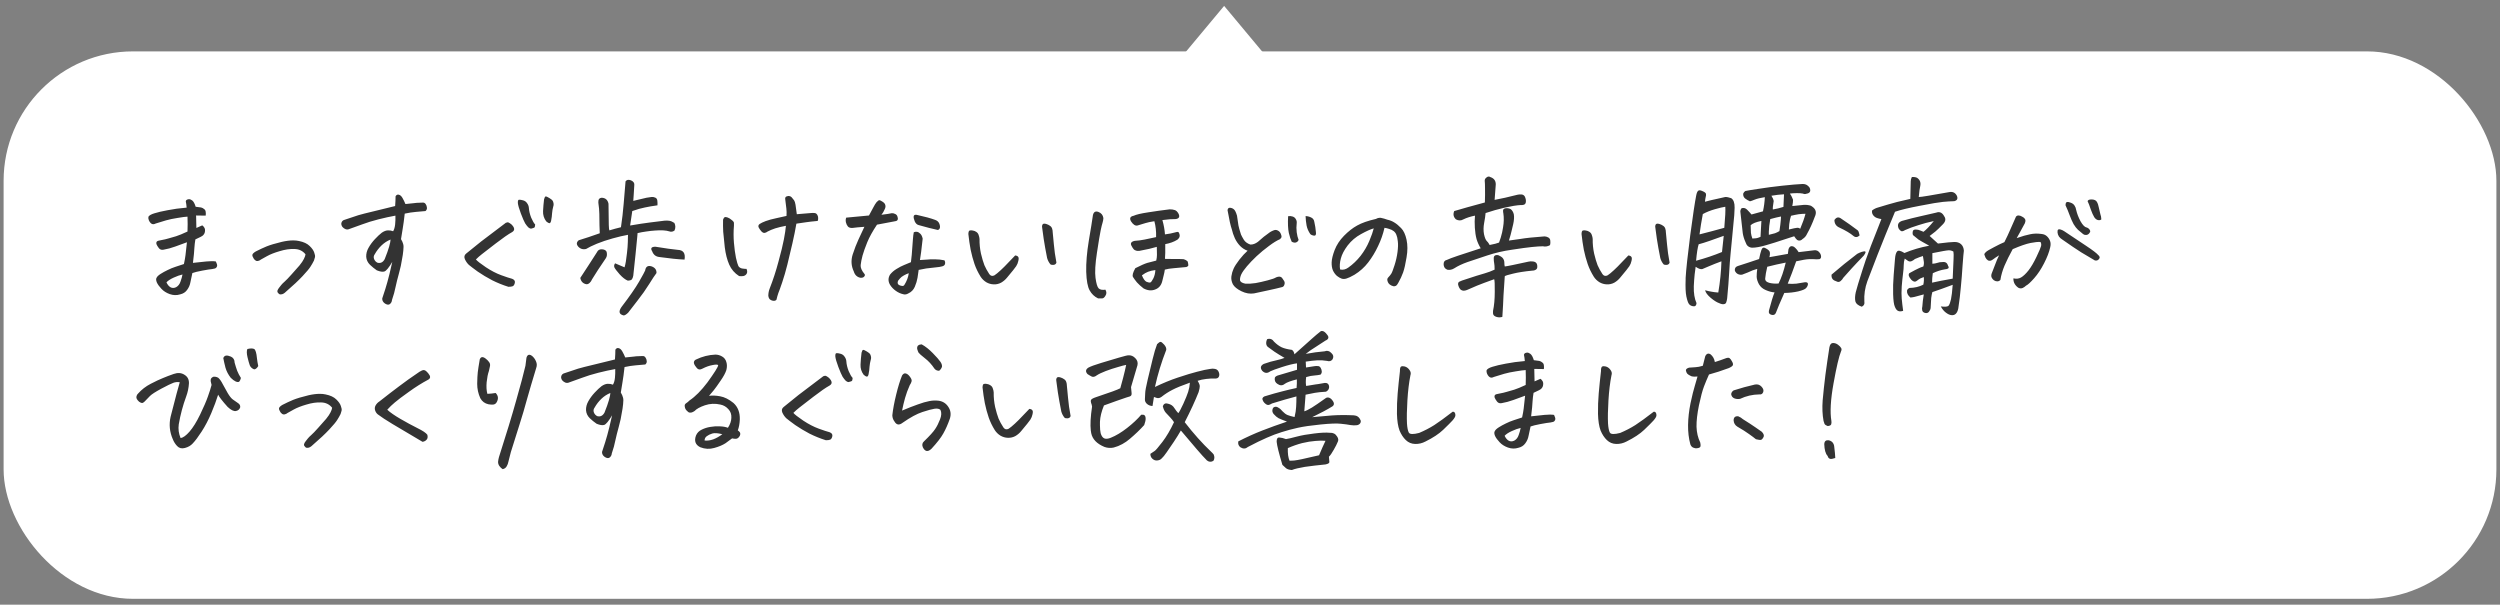
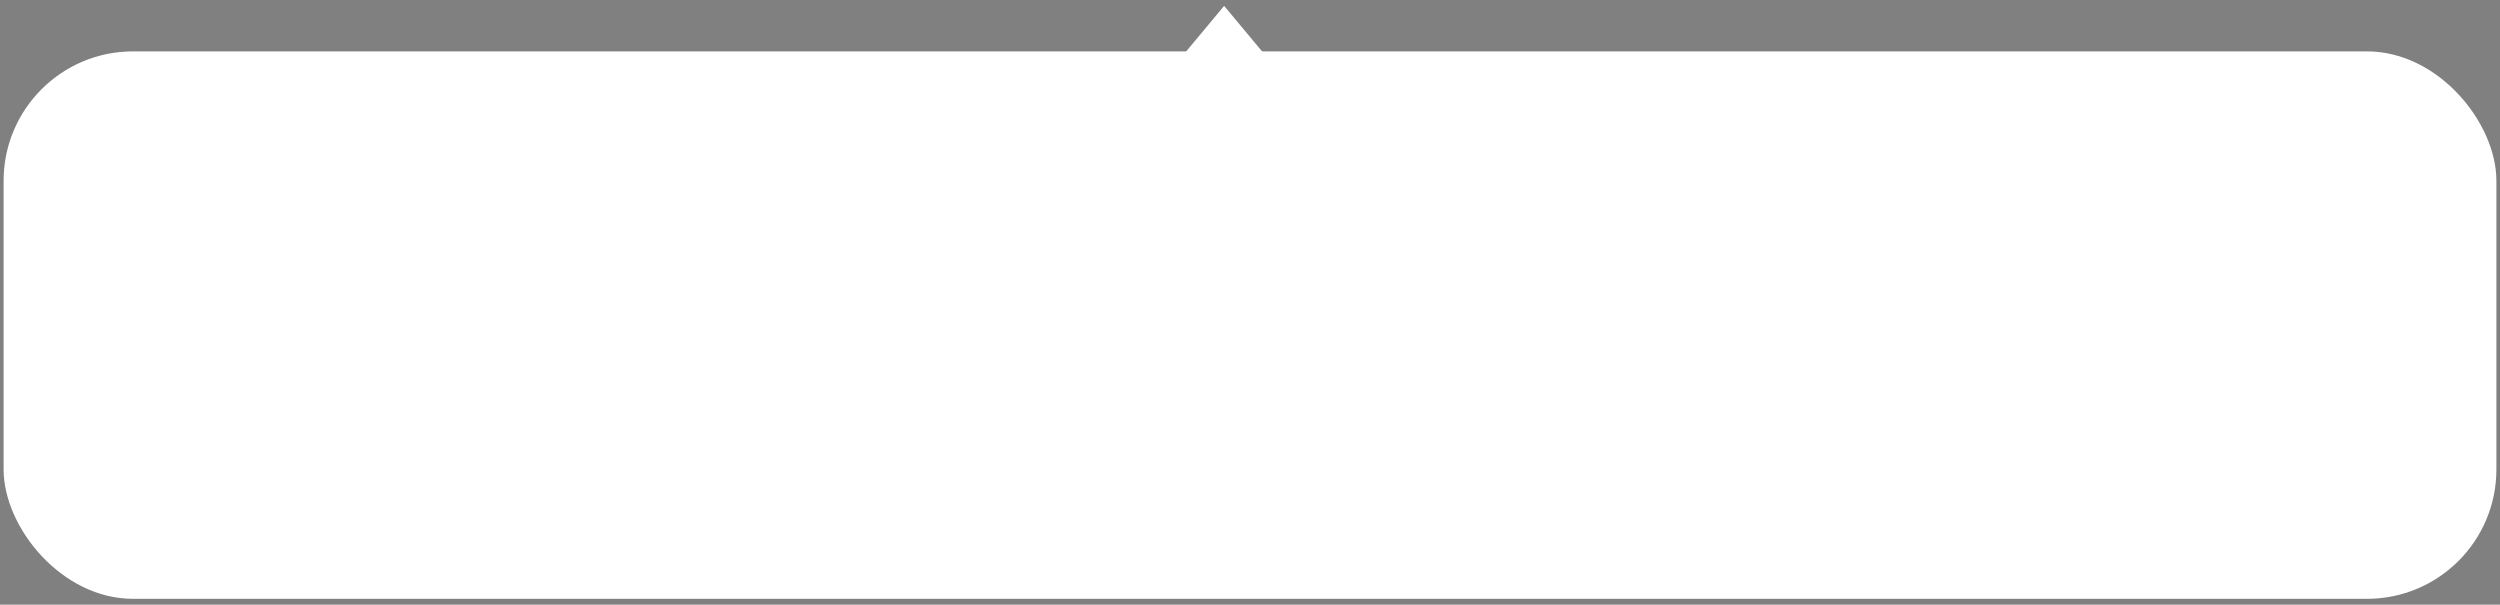
<svg xmlns="http://www.w3.org/2000/svg" width="277" height="67" viewBox="0 0 277 67" fill="none">
  <rect x="0" y="0" width="277" height="67" fill="#808080" stroke="none" />
  <rect x="0.4" y="5.693" width="276.201" height="60.656" rx="14.336" fill="white" />
-   <path d="M135.634 0.653L141.013 7.104H130.255L135.634 0.653Z" fill="white" />
-   <path d="M20.712 26.843C20.288 27.002 19.855 27.161 19.41 27.319C18.977 27.478 18.543 27.595 18.109 27.669C17.898 27.711 17.729 27.653 17.602 27.494C17.475 27.325 17.39 27.187 17.348 27.081C17.305 26.965 17.311 26.865 17.364 26.78C17.406 26.706 17.575 26.648 17.871 26.605C18.168 26.553 18.437 26.489 18.681 26.415C18.934 26.341 19.209 26.262 19.506 26.177C19.812 26.082 20.235 25.907 20.775 25.654C20.785 25.347 20.791 25.077 20.791 24.844C20.791 24.601 20.785 24.321 20.775 24.003C20.542 24.014 20.177 24.061 19.68 24.146C19.194 24.22 18.765 24.31 18.395 24.416C18.035 24.522 17.654 24.638 17.253 24.765C17.157 24.818 17.062 24.844 16.967 24.844C16.872 24.844 16.782 24.802 16.697 24.717C16.613 24.633 16.544 24.527 16.491 24.4C16.438 24.273 16.422 24.146 16.443 24.019C16.528 23.871 16.745 23.744 17.094 23.638C17.454 23.522 17.951 23.406 18.585 23.289C19.22 23.163 19.918 23.067 20.68 23.004C20.659 22.729 20.627 22.501 20.584 22.322C20.595 22.195 20.68 22.115 20.838 22.084C20.87 22.073 20.902 22.068 20.934 22.068C21.05 22.068 21.172 22.115 21.299 22.21C21.447 22.327 21.573 22.559 21.679 22.909C21.986 22.951 22.187 22.977 22.282 22.988C22.409 23.02 22.52 23.078 22.615 23.163C22.721 23.236 22.779 23.342 22.79 23.48C22.811 23.607 22.811 23.744 22.79 23.892C22.43 23.892 22.076 23.887 21.727 23.876C21.738 24.215 21.748 24.675 21.759 25.257C21.96 25.172 22.176 25.077 22.409 24.971C22.494 25.024 22.568 25.103 22.631 25.209C22.705 25.315 22.732 25.453 22.711 25.622C22.7 25.791 22.631 25.939 22.504 26.066C22.451 26.14 22.166 26.293 21.648 26.526C21.595 26.833 21.558 27.15 21.537 27.478C21.526 27.806 21.473 28.356 21.378 29.128C21.949 29.065 22.446 29.012 22.869 28.97C23.303 28.927 23.652 28.927 23.916 28.97C24.022 29.192 24.07 29.35 24.059 29.445C24.049 29.53 24.012 29.604 23.948 29.668C23.895 29.731 23.753 29.779 23.52 29.81C23.287 29.832 22.917 29.89 22.409 29.985C21.901 30.08 21.537 30.17 21.314 30.255C21.24 30.646 21.166 30.995 21.092 31.302C21.039 31.598 20.918 31.873 20.727 32.127C20.547 32.381 20.288 32.545 19.95 32.619C19.58 32.735 19.199 32.725 18.808 32.587C18.427 32.45 18.12 32.254 17.887 32C17.654 31.757 17.485 31.524 17.38 31.302C17.284 31.069 17.274 30.895 17.348 30.778C17.411 30.641 17.559 30.498 17.792 30.35C18.025 30.202 18.284 30.059 18.57 29.922C18.866 29.773 19.162 29.652 19.458 29.557C19.754 29.461 20.061 29.361 20.378 29.255C20.463 28.864 20.521 28.536 20.553 28.271C20.584 27.996 20.637 27.52 20.712 26.843ZM20.22 30.413C19.934 30.477 19.606 30.593 19.236 30.762C18.866 30.932 18.601 31.106 18.443 31.286C18.559 31.54 18.707 31.72 18.887 31.826C19.077 31.931 19.284 31.931 19.506 31.826C19.738 31.698 19.902 31.492 19.997 31.207C20.103 30.921 20.177 30.657 20.22 30.413ZM33.849 28.176C33.542 27.795 33.135 27.6 32.627 27.589C32.119 27.568 31.575 27.647 30.993 27.827C30.411 27.996 29.94 28.181 29.581 28.383C29.221 28.573 28.994 28.7 28.898 28.763C28.835 28.827 28.74 28.874 28.613 28.906C28.497 28.938 28.396 28.922 28.311 28.858C28.227 28.795 28.163 28.732 28.121 28.668C28.005 28.488 27.952 28.346 27.962 28.24C27.983 28.123 28.11 27.996 28.343 27.859C28.756 27.647 29.152 27.462 29.533 27.304C29.924 27.145 30.49 26.976 31.231 26.796C31.696 26.69 32.114 26.637 32.484 26.637C32.717 26.637 32.928 26.658 33.119 26.701C33.648 26.806 34.044 26.991 34.309 27.256C34.573 27.51 34.743 27.753 34.817 27.986C34.901 28.208 34.928 28.383 34.896 28.509C34.864 28.626 34.827 28.747 34.785 28.874C34.669 29.107 34.542 29.329 34.404 29.541C34.277 29.752 33.986 30.101 33.531 30.588C33.077 31.075 32.474 31.64 31.723 32.286C31.606 32.402 31.501 32.487 31.405 32.539C31.321 32.592 31.22 32.619 31.104 32.619C30.988 32.629 30.898 32.582 30.834 32.476C30.75 32.413 30.718 32.323 30.739 32.206C30.771 32.1 30.834 31.989 30.929 31.873C31.003 31.778 31.083 31.677 31.167 31.572C31.252 31.466 31.379 31.339 31.548 31.191C31.717 31.043 31.971 30.778 32.31 30.398C32.659 30.017 32.95 29.689 33.182 29.414C33.415 29.128 33.579 28.885 33.674 28.684C33.78 28.472 33.838 28.303 33.849 28.176ZM44.844 23.67C44.77 24.347 44.696 24.897 44.622 25.32C44.559 25.743 44.495 26.135 44.432 26.494C44.548 26.685 44.627 26.865 44.67 27.034C44.722 27.192 44.728 27.441 44.685 27.78C44.654 28.108 44.606 28.425 44.543 28.732C44.479 29.186 44.368 29.699 44.209 30.271C44.051 30.842 43.924 31.349 43.829 31.794C43.744 32.238 43.612 32.719 43.432 33.238C43.422 33.386 43.369 33.513 43.273 33.618C43.178 33.735 43.056 33.777 42.908 33.745C42.75 33.703 42.612 33.618 42.496 33.491C42.39 33.364 42.343 33.222 42.353 33.063C42.618 32.28 42.808 31.672 42.924 31.238C43.051 30.805 43.231 30.064 43.464 29.017C43.083 29.662 42.792 30.017 42.591 30.08C42.401 30.144 42.12 30.101 41.75 29.953C41.475 29.763 41.221 29.557 40.989 29.334C40.735 29.081 40.597 28.784 40.576 28.446C40.566 28.108 40.65 27.78 40.83 27.462C41.02 27.124 41.253 26.806 41.528 26.51C41.814 26.203 42.073 25.96 42.306 25.78C42.559 25.611 42.787 25.526 42.988 25.526C43.189 25.516 43.379 25.548 43.559 25.622C43.675 25.431 43.749 25.177 43.781 24.86C43.813 24.543 43.823 24.22 43.813 23.892C43.221 23.998 42.591 24.136 41.925 24.305C41.258 24.474 40.661 24.659 40.132 24.86C39.614 25.05 39.143 25.22 38.72 25.368C38.593 25.431 38.455 25.442 38.307 25.4C38.17 25.347 38.053 25.267 37.958 25.162C37.863 25.045 37.815 24.913 37.815 24.765C37.847 24.532 37.985 24.39 38.228 24.337C38.862 24.114 39.354 23.951 39.703 23.845C40.063 23.739 40.645 23.591 41.449 23.401C42.263 23.21 43.041 23.02 43.781 22.829C43.813 22.417 43.829 22.057 43.829 21.75C43.903 21.623 43.998 21.56 44.114 21.56C44.135 21.56 44.162 21.565 44.194 21.576C44.342 21.608 44.474 21.724 44.59 21.925C44.707 22.126 44.818 22.353 44.923 22.607C45.325 22.575 45.632 22.544 45.844 22.512C46.055 22.48 46.256 22.464 46.447 22.464C46.563 22.454 46.69 22.448 46.827 22.448C46.975 22.438 47.087 22.491 47.161 22.607C47.245 22.724 47.293 22.856 47.303 23.004C47.325 23.141 47.272 23.268 47.145 23.385C46.806 23.416 46.447 23.448 46.066 23.48C45.685 23.512 45.278 23.575 44.844 23.67ZM43.273 26.542C42.903 26.69 42.57 26.907 42.274 27.192C41.978 27.478 41.729 27.801 41.528 28.16C41.401 28.33 41.375 28.509 41.449 28.7C41.523 28.89 41.65 29.028 41.83 29.112C42.168 29.197 42.432 29.065 42.623 28.716C42.845 28.166 43.009 27.706 43.115 27.335C43.221 26.954 43.273 26.69 43.273 26.542ZM56.664 24.86C56.855 25.05 56.955 25.215 56.966 25.352C56.987 25.489 56.913 25.611 56.744 25.717C56.321 25.95 55.718 26.367 54.935 26.97C54.152 27.563 53.639 27.959 53.396 28.16C53.153 28.351 52.931 28.546 52.73 28.747C52.867 28.917 53.232 29.202 53.825 29.604C54.417 29.996 54.988 30.292 55.538 30.493C56.088 30.694 56.49 30.826 56.744 30.889C56.987 30.985 57.088 31.133 57.045 31.334C57.003 31.535 56.924 31.662 56.807 31.714C56.702 31.757 56.543 31.778 56.331 31.778C55.718 31.587 55.115 31.344 54.523 31.048C53.941 30.741 53.412 30.424 52.936 30.096C52.471 29.758 52.143 29.509 51.952 29.35C51.772 29.181 51.624 28.97 51.508 28.716C51.402 28.462 51.45 28.256 51.651 28.097C52.381 27.494 52.931 27.05 53.301 26.764C53.671 26.479 54.586 25.786 56.046 24.686C56.173 24.633 56.273 24.622 56.347 24.654C56.421 24.686 56.527 24.754 56.664 24.86ZM60.52 24.527C60.266 24.189 60.15 23.808 60.171 23.385C60.192 22.951 60.229 22.517 60.282 22.084C60.335 21.883 60.393 21.777 60.457 21.766H60.472C60.525 21.766 60.589 21.787 60.663 21.83C60.811 21.904 60.949 21.988 61.075 22.084C61.202 22.168 61.282 22.29 61.313 22.448C61.356 22.597 61.35 22.745 61.297 22.893C61.234 23.125 61.192 23.369 61.171 23.623C61.16 23.876 61.123 24.162 61.059 24.479C61.017 24.649 60.954 24.733 60.869 24.733C60.785 24.723 60.668 24.654 60.52 24.527ZM59.298 24.876C59.288 25.077 59.251 25.193 59.187 25.225C59.124 25.257 59.008 25.294 58.838 25.336C58.754 25.336 58.653 25.288 58.537 25.193C58.431 25.088 58.315 24.939 58.188 24.749C58.071 24.548 57.913 24.183 57.712 23.654C57.511 23.115 57.4 22.729 57.379 22.496C57.368 22.253 57.41 22.131 57.505 22.131C57.611 22.121 57.759 22.142 57.95 22.195C58.151 22.247 58.304 22.359 58.41 22.528C58.526 22.686 58.59 22.861 58.6 23.051C58.621 23.379 58.706 23.734 58.854 24.114C59.013 24.485 59.161 24.738 59.298 24.876ZM69.31 20.1C69.395 19.984 69.506 19.926 69.643 19.926C69.728 19.926 69.823 19.947 69.929 19.989C70.204 20.116 70.32 20.301 70.278 20.544C70.257 20.978 70.236 21.327 70.214 21.592C70.204 21.856 70.188 22.078 70.167 22.258C70.548 22.174 70.881 22.094 71.166 22.02C71.463 21.936 71.796 21.872 72.166 21.83C72.314 21.808 72.457 21.83 72.594 21.893C72.732 21.946 72.811 22.057 72.832 22.226C72.853 22.396 72.859 22.57 72.848 22.75C72.309 22.824 71.843 22.903 71.452 22.988C71.061 23.062 70.595 23.194 70.056 23.385C69.96 24.04 69.881 24.575 69.818 24.987C70.674 24.839 71.399 24.728 71.991 24.654C72.584 24.58 73.055 24.522 73.403 24.479C73.488 24.469 73.567 24.458 73.641 24.448C73.874 24.437 74.049 24.442 74.165 24.463C74.324 24.485 74.509 24.564 74.72 24.701C74.858 24.977 74.863 25.257 74.736 25.542C74.546 25.68 74.356 25.712 74.165 25.638C73.805 25.521 73.282 25.489 72.594 25.542C72.256 25.564 71.917 25.601 71.579 25.654C71.262 25.696 70.95 25.754 70.643 25.828L70.611 26.209C70.548 26.939 70.484 27.584 70.421 28.145C70.357 28.79 70.273 29.588 70.167 30.54C70.135 30.709 70.088 30.842 70.024 30.937C69.96 31.032 69.807 31.085 69.564 31.096C69.289 30.99 68.987 30.757 68.659 30.398C68.332 30.027 68.136 29.768 68.072 29.62C68.019 29.472 68.046 29.324 68.152 29.176C68.67 29.387 69.019 29.535 69.199 29.62C69.305 29.292 69.395 28.763 69.469 28.033C69.522 27.6 69.553 27.192 69.564 26.812C69.574 26.537 69.58 26.272 69.58 26.018C69.093 26.103 68.527 26.235 67.882 26.415C67.237 26.595 66.655 26.791 66.137 27.002C65.629 27.214 65.227 27.409 64.931 27.589C64.688 27.642 64.476 27.616 64.296 27.51C64.116 27.404 63.995 27.267 63.931 27.097C63.878 26.928 63.942 26.769 64.122 26.621C64.82 26.41 65.597 26.151 66.454 25.844C66.444 25.643 66.433 25.341 66.422 24.939C66.422 24.527 66.417 24.114 66.406 23.702C66.396 23.279 66.364 22.909 66.311 22.591C66.29 22.496 66.29 22.364 66.311 22.195C66.343 22.025 66.465 21.93 66.676 21.909C67.089 21.93 67.337 22.152 67.422 22.575C67.422 22.935 67.427 23.332 67.438 23.765C67.448 24.199 67.454 24.585 67.454 24.924C67.464 25.262 67.485 25.463 67.517 25.526C67.93 25.4 68.358 25.283 68.802 25.177C68.929 24.342 69.03 23.469 69.104 22.559C69.188 21.639 69.257 20.82 69.31 20.1ZM69.104 34.951C68.596 34.835 68.511 34.528 68.85 34.031C69.749 32.857 70.4 31.921 70.801 31.223C71.203 30.524 71.431 30.107 71.484 29.969C71.547 29.546 71.78 29.393 72.182 29.509C72.573 29.646 72.758 29.895 72.737 30.255C72.557 30.487 72.288 30.895 71.928 31.476C71.568 32.058 71.135 32.672 70.627 33.317C70.13 33.962 69.786 34.406 69.596 34.65C69.384 34.851 69.22 34.951 69.104 34.951ZM64.296 30.794L65.28 29.287L66.137 27.954C66.243 27.721 66.422 27.61 66.676 27.621C66.941 27.631 67.115 27.716 67.2 27.875C67.231 27.97 67.247 28.06 67.247 28.145C67.258 28.314 67.216 28.472 67.121 28.62C66.475 29.562 65.968 30.339 65.597 30.953C65.534 31.111 65.444 31.244 65.328 31.349C65.211 31.455 65.09 31.503 64.963 31.492C64.592 31.418 64.37 31.186 64.296 30.794ZM75.847 28.763C75.106 28.732 74.176 28.636 73.055 28.478C72.663 28.435 72.399 28.224 72.261 27.843C72.05 27.515 72.166 27.346 72.61 27.335C73.71 27.515 74.541 27.631 75.101 27.684C75.715 27.706 75.963 28.065 75.847 28.763ZM87.144 23.924C87.165 23.628 87.16 23.353 87.128 23.099C87.096 22.835 87.059 22.533 87.017 22.195C86.985 22.047 86.99 21.936 87.033 21.861C87.075 21.787 87.17 21.74 87.318 21.719C87.339 21.719 87.361 21.719 87.382 21.719C87.509 21.719 87.62 21.766 87.715 21.861C87.831 21.988 87.921 22.099 87.985 22.195C88.048 22.279 88.101 22.443 88.143 22.686C88.186 22.983 88.233 23.332 88.286 23.734C88.963 23.67 89.476 23.628 89.825 23.607C90.174 23.575 90.386 23.601 90.46 23.686C90.534 23.76 90.582 23.834 90.603 23.908C90.634 23.972 90.65 24.056 90.65 24.162C90.661 24.257 90.645 24.363 90.603 24.479C90.031 24.532 89.608 24.58 89.333 24.622C89.069 24.654 88.704 24.707 88.239 24.781C88.133 25.416 87.985 26.151 87.794 26.986C87.604 27.811 87.419 28.589 87.239 29.319C87.059 30.038 86.869 30.694 86.668 31.286C86.467 31.878 86.324 32.275 86.239 32.476C86.165 32.688 86.097 32.931 86.033 33.206C85.97 33.291 85.869 33.333 85.732 33.333C85.594 33.333 85.467 33.291 85.351 33.206C85.234 33.132 85.16 32.989 85.129 32.777C85.129 32.492 85.182 32.217 85.287 31.952C85.658 31.011 85.98 30.022 86.255 28.985C86.541 27.949 86.742 27.124 86.858 26.51C86.975 25.897 87.049 25.4 87.08 25.019C86.615 25.103 86.218 25.199 85.89 25.304C85.573 25.41 85.293 25.526 85.049 25.654C84.996 25.706 84.901 25.754 84.764 25.796C84.626 25.839 84.484 25.775 84.335 25.606C84.198 25.437 84.103 25.294 84.05 25.177C83.997 25.029 84.039 24.908 84.177 24.813C84.314 24.717 84.536 24.612 84.843 24.495C85.16 24.379 85.546 24.273 86.001 24.178C86.456 24.072 86.837 23.988 87.144 23.924ZM81.892 30.588C81.395 30.271 81.03 29.848 80.797 29.319C80.564 28.79 80.401 28.15 80.305 27.399C80.221 26.648 80.163 26.071 80.131 25.669C80.11 25.257 80.104 24.813 80.115 24.337C80.168 24.178 80.231 24.088 80.305 24.067C80.379 24.035 80.485 24.046 80.623 24.099C80.771 24.151 80.924 24.247 81.083 24.384C81.252 24.511 81.331 24.622 81.321 24.717C81.321 24.802 81.321 24.897 81.321 25.003C81.268 25.648 81.268 26.283 81.321 26.907C81.374 27.531 81.448 28.081 81.543 28.557C81.649 29.022 81.739 29.329 81.813 29.477C81.897 29.615 82.029 29.705 82.209 29.747C82.4 29.779 82.569 29.795 82.717 29.795C82.812 30.027 82.812 30.212 82.717 30.35C82.632 30.477 82.511 30.556 82.352 30.588C82.204 30.609 82.051 30.609 81.892 30.588ZM94.601 30.08C94.315 29.477 94.273 28.853 94.474 28.208C94.686 27.563 94.897 27.013 95.109 26.558C95.32 26.103 95.542 25.627 95.775 25.13C95.489 25.151 95.23 25.172 94.998 25.193C94.775 25.215 94.59 25.236 94.442 25.257C94.22 25.267 94.056 25.215 93.95 25.098C93.845 24.971 93.771 24.818 93.728 24.638C93.686 24.448 93.697 24.273 93.76 24.114C94.215 24.072 94.553 24.04 94.775 24.019C94.998 23.998 95.5 23.951 96.283 23.876C96.441 23.591 96.595 23.305 96.743 23.02C96.891 22.734 97.018 22.528 97.124 22.401C97.261 22.253 97.367 22.179 97.441 22.179C97.515 22.189 97.631 22.247 97.79 22.353C97.959 22.459 98.06 22.581 98.091 22.718C98.134 22.856 98.113 23.009 98.028 23.178C97.922 23.432 97.801 23.638 97.663 23.797C97.97 23.765 98.208 23.734 98.377 23.702C98.557 23.66 98.7 23.633 98.805 23.623C98.922 23.612 99.043 23.638 99.17 23.702C99.308 23.755 99.398 23.855 99.44 24.003C99.493 24.141 99.498 24.257 99.456 24.352C99.424 24.437 99.334 24.49 99.186 24.511L97.171 24.892C96.685 25.622 96.325 26.272 96.092 26.843C95.86 27.415 95.685 27.907 95.569 28.319C95.463 28.721 95.394 29.07 95.362 29.366C95.331 29.652 95.474 29.985 95.791 30.366C95.854 30.44 95.844 30.53 95.759 30.636C95.674 30.741 95.542 30.789 95.362 30.778C95.193 30.757 95.04 30.688 94.902 30.572C94.765 30.456 94.664 30.292 94.601 30.08ZM101.788 29.906C101.757 30.17 101.714 30.461 101.661 30.778C101.609 31.096 101.508 31.429 101.36 31.778C101.212 32.116 100.974 32.36 100.646 32.508C100.456 32.624 100.27 32.656 100.091 32.603C99.794 32.539 99.514 32.413 99.25 32.222C98.985 32.032 98.774 31.81 98.615 31.556C98.393 31.175 98.393 30.799 98.615 30.429C98.816 30.175 99.059 29.964 99.345 29.795C99.631 29.615 99.906 29.472 100.17 29.366C100.445 29.26 100.699 29.155 100.932 29.049C101.006 28.456 101.053 27.954 101.074 27.542C101.106 27.129 101.133 26.775 101.154 26.479C101.175 26.172 101.207 25.923 101.249 25.733C101.376 25.68 101.492 25.664 101.598 25.685C101.714 25.696 101.836 25.765 101.963 25.892C102.09 26.008 102.18 26.193 102.233 26.447C102.211 26.637 102.18 26.912 102.137 27.272C102.106 27.631 102.037 28.145 101.931 28.811C102.196 28.8 102.455 28.784 102.709 28.763C102.973 28.732 103.269 28.721 103.597 28.732C103.936 28.732 104.285 28.769 104.644 28.843C104.718 28.97 104.74 29.102 104.708 29.239C104.687 29.366 104.586 29.456 104.406 29.509C104.237 29.562 103.962 29.604 103.581 29.636C103.211 29.668 102.888 29.705 102.613 29.747C102.338 29.789 102.063 29.842 101.788 29.906ZM100.694 30.271C100.503 30.334 100.318 30.419 100.138 30.524C99.959 30.62 99.816 30.731 99.71 30.858C99.615 30.974 99.546 31.059 99.504 31.111C99.408 31.355 99.461 31.519 99.662 31.603C99.757 31.646 99.858 31.672 99.964 31.683C100.07 31.693 100.149 31.656 100.202 31.572C100.466 31.159 100.63 30.725 100.694 30.271ZM101.535 23.797C102.455 23.998 103.153 24.189 103.629 24.368C103.862 24.453 104.015 24.601 104.089 24.813C104.163 25.024 104.174 25.188 104.121 25.304C104.068 25.41 103.994 25.468 103.899 25.479C103.306 25.352 102.603 25.172 101.788 24.939C101.609 24.897 101.466 24.765 101.36 24.543C101.265 24.31 101.222 24.125 101.233 23.988C101.254 23.839 101.355 23.776 101.535 23.797ZM111.578 30.762C111.398 30.985 111.181 31.17 110.927 31.318C110.674 31.455 110.399 31.519 110.102 31.508C109.806 31.498 109.531 31.418 109.277 31.27C109.023 31.111 108.817 30.91 108.658 30.667C108.373 30.212 108.145 29.742 107.976 29.255C107.807 28.758 107.664 28.229 107.548 27.669C107.442 27.108 107.357 26.526 107.294 25.923C107.305 25.691 107.352 25.564 107.437 25.542C107.521 25.511 107.638 25.511 107.786 25.542C107.934 25.564 108.066 25.616 108.183 25.701C108.309 25.786 108.394 25.902 108.436 26.05C108.489 26.188 108.521 26.33 108.532 26.479C108.521 27.018 108.574 27.557 108.69 28.097C108.817 28.626 108.944 29.054 109.071 29.382C109.209 29.699 109.388 30.027 109.61 30.366C109.759 30.577 109.949 30.625 110.182 30.509C110.361 30.392 110.594 30.202 110.88 29.937C111.165 29.673 111.44 29.398 111.705 29.112C111.98 28.816 112.239 28.546 112.482 28.303C112.652 28.324 112.763 28.377 112.815 28.462C112.879 28.536 112.884 28.684 112.831 28.906C112.789 29.118 112.71 29.313 112.593 29.493C112.477 29.673 112.139 30.096 111.578 30.762ZM117.052 29.096C117.009 29.244 116.904 29.329 116.734 29.35C116.576 29.361 116.459 29.34 116.385 29.287C116.216 29.086 116.095 28.853 116.02 28.589C115.862 27.795 115.735 27.087 115.64 26.463C115.555 25.828 115.497 25.4 115.465 25.177C115.444 25.093 115.455 25.003 115.497 24.908C115.539 24.823 115.608 24.781 115.703 24.781C115.788 24.781 115.872 24.797 115.957 24.828C116.095 24.871 116.221 24.934 116.338 25.019C116.454 25.093 116.533 25.199 116.576 25.336C116.618 25.463 116.639 25.595 116.639 25.733C116.734 26.78 116.814 27.552 116.877 28.049C116.951 28.546 117.009 28.895 117.052 29.096ZM128.793 24.384C128.952 24.945 129.047 25.474 129.078 25.971C129.554 25.907 129.909 25.839 130.141 25.765C130.374 25.691 130.517 25.675 130.57 25.717C130.623 25.759 130.665 25.849 130.697 25.987C130.729 26.124 130.707 26.251 130.633 26.367C130.559 26.473 130.491 26.542 130.427 26.574C130.067 26.796 129.628 26.954 129.11 27.05C129.11 27.494 129.11 27.817 129.11 28.018C129.11 28.208 129.1 28.43 129.078 28.684C129.47 28.695 129.819 28.7 130.126 28.7C130.443 28.689 130.776 28.695 131.125 28.716C131.326 28.769 131.485 28.858 131.601 28.985C131.644 29.165 131.665 29.297 131.665 29.382C131.675 29.456 131.601 29.525 131.443 29.588C130.924 29.631 130.464 29.673 130.062 29.715C129.66 29.747 129.327 29.8 129.063 29.874C129.031 30.107 128.989 30.318 128.936 30.509C128.893 30.688 128.84 30.905 128.777 31.159C128.661 31.625 128.396 31.931 127.984 32.079C127.582 32.238 127.153 32.196 126.699 31.952C126.402 31.72 126.159 31.498 125.969 31.286C125.789 31.064 125.646 30.868 125.54 30.699C125.434 30.53 125.519 30.202 125.794 29.715C126.397 29.409 126.841 29.213 127.127 29.128C127.412 29.044 127.74 28.959 128.111 28.874C128.163 28.652 128.19 28.441 128.19 28.24C128.19 28.028 128.185 27.732 128.174 27.351C127.645 27.51 127.079 27.642 126.476 27.748C126.307 27.801 126.138 27.817 125.969 27.795C125.81 27.764 125.688 27.7 125.604 27.605C125.519 27.499 125.445 27.383 125.382 27.256C125.212 26.96 125.329 26.769 125.731 26.685C126.101 26.664 126.466 26.616 126.825 26.542C127.196 26.457 127.619 26.367 128.095 26.272C128.116 25.638 128.052 25.05 127.904 24.511C127.481 24.575 127.153 24.643 126.921 24.717C126.699 24.791 126.402 24.881 126.032 24.987C125.789 25.04 125.551 24.887 125.318 24.527C125.128 24.189 125.223 23.982 125.604 23.908C125.9 23.771 126.439 23.644 127.222 23.527C128.015 23.401 128.809 23.289 129.602 23.194C129.824 23.194 130.009 23.221 130.157 23.273C130.316 23.316 130.459 23.453 130.586 23.686C130.744 24.024 130.639 24.22 130.268 24.273C129.909 24.262 129.417 24.299 128.793 24.384ZM126.524 30.509C126.683 30.9 126.852 31.138 127.032 31.223C127.222 31.297 127.36 31.323 127.444 31.302C127.529 31.281 127.64 31.138 127.777 30.873C127.915 30.609 127.994 30.292 128.015 29.922C127.688 29.964 127.418 30.027 127.206 30.112C127.005 30.186 126.778 30.318 126.524 30.509ZM121.669 33.063C121.267 32.873 120.955 32.577 120.733 32.175C120.511 31.783 120.384 31.096 120.352 30.112C120.331 29.118 120.426 27.975 120.638 26.685C120.86 25.384 121.013 24.432 121.098 23.829C121.182 23.48 121.383 23.363 121.701 23.48C122.018 23.596 122.203 23.824 122.256 24.162C122.245 24.352 122.214 24.527 122.161 24.686C122.108 24.844 122.039 25.125 121.954 25.526C121.87 25.928 121.732 26.753 121.542 28.002C121.352 29.239 121.299 30.17 121.383 30.794C121.468 31.418 121.584 31.804 121.732 31.952C121.891 32.1 122.14 32.148 122.478 32.095C122.616 32.328 122.621 32.545 122.494 32.746C122.378 32.957 122.251 33.063 122.113 33.063C121.986 33.074 121.838 33.074 121.669 33.063ZM137.059 23.892C137.133 24.411 137.186 24.77 137.218 24.971C137.25 25.162 137.345 25.5 137.503 25.987C137.567 26.135 137.673 26.33 137.821 26.574C137.969 26.806 138.207 26.981 138.535 27.097C138.81 27.108 139.09 27.007 139.376 26.796C139.799 26.404 140.248 26.045 140.724 25.717C140.862 25.632 141.005 25.564 141.153 25.511C141.301 25.458 141.444 25.468 141.581 25.542C141.729 25.616 141.835 25.727 141.898 25.876C141.962 26.013 141.994 26.124 141.994 26.209C142.004 26.283 141.951 26.378 141.835 26.494C141.486 26.642 141.073 26.896 140.597 27.256C140.121 27.605 139.667 27.98 139.233 28.383C138.81 28.784 138.45 29.16 138.154 29.509C137.858 29.858 137.652 30.154 137.535 30.398C137.429 30.63 137.382 30.842 137.392 31.032C137.414 31.223 137.609 31.355 137.979 31.429C138.329 31.45 138.709 31.429 139.122 31.365C139.534 31.291 139.979 31.191 140.455 31.064C140.941 30.937 141.253 30.826 141.391 30.731C141.496 30.688 141.602 30.662 141.708 30.651C141.824 30.641 141.935 30.683 142.041 30.778C142.126 30.884 142.205 31 142.279 31.127C142.353 31.254 142.364 31.392 142.311 31.54C142.269 31.688 142.184 31.778 142.057 31.81C141.655 31.915 141.158 32.032 140.566 32.159C139.973 32.296 139.434 32.413 138.947 32.508C138.492 32.582 138.027 32.502 137.551 32.27C137.075 32.037 136.758 31.778 136.599 31.492C136.451 31.186 136.398 30.889 136.44 30.604C136.483 30.308 136.562 30.033 136.678 29.779C136.795 29.514 137.012 29.176 137.329 28.763C137.646 28.361 137.948 28.033 138.233 27.78C137.927 27.674 137.652 27.499 137.408 27.256C137.165 27.002 136.969 26.716 136.821 26.399C136.673 26.071 136.562 25.743 136.488 25.416C136.351 25.035 136.192 24.326 136.012 23.289C136.033 23.11 136.118 23.02 136.266 23.02H136.282C136.44 23.03 136.578 23.083 136.694 23.178C136.821 23.263 136.943 23.501 137.059 23.892ZM143.882 26.574C143.85 26.701 143.76 26.796 143.612 26.859C143.474 26.912 143.311 26.886 143.12 26.78C143.014 26.568 142.909 26.246 142.803 25.812C142.708 25.368 142.681 24.749 142.723 23.956C142.893 23.924 143.057 23.935 143.215 23.988C143.385 24.04 143.506 24.141 143.58 24.289C143.665 24.427 143.697 24.575 143.675 24.733C143.633 25.061 143.633 25.394 143.675 25.733C143.718 26.061 143.787 26.341 143.882 26.574ZM144.659 23.94C144.881 23.951 145.088 24.003 145.278 24.099C145.479 24.194 145.595 24.358 145.627 24.59C145.712 24.95 145.77 25.326 145.802 25.717C145.844 25.992 145.775 26.124 145.595 26.114C145.426 26.092 145.289 26.034 145.183 25.939C144.971 25.632 144.834 25.315 144.77 24.987C144.707 24.649 144.67 24.299 144.659 23.94ZM153.402 25.241C153.243 25.939 153.005 26.616 152.688 27.272C152.381 27.928 152.016 28.531 151.593 29.081C151.18 29.62 150.673 30.075 150.07 30.445C149.699 30.657 149.408 30.794 149.197 30.858C148.996 30.921 148.816 30.926 148.657 30.873C148.499 30.821 148.324 30.72 148.134 30.572C147.954 30.413 147.806 30.212 147.69 29.969C147.584 29.715 147.536 29.414 147.547 29.065C147.557 28.716 147.668 28.261 147.88 27.7C148.102 27.129 148.446 26.605 148.911 26.13C149.387 25.643 149.874 25.262 150.371 24.987C150.879 24.701 151.572 24.458 152.45 24.257C152.598 24.173 152.74 24.13 152.878 24.13C152.91 24.13 152.941 24.13 152.973 24.13C153.142 24.162 153.275 24.194 153.37 24.226C153.476 24.257 153.587 24.294 153.703 24.337C153.999 24.4 154.264 24.506 154.496 24.654C154.729 24.791 154.978 24.998 155.242 25.273C155.517 25.548 155.718 25.976 155.845 26.558C155.972 27.14 155.972 27.795 155.845 28.525C155.729 29.244 155.602 29.8 155.464 30.191C155.327 30.572 155.152 30.948 154.941 31.318C154.867 31.455 154.803 31.55 154.75 31.603C154.708 31.656 154.634 31.693 154.528 31.714C154.443 31.736 154.322 31.709 154.163 31.635C154.015 31.561 153.909 31.476 153.846 31.381C153.782 31.286 153.74 31.18 153.719 31.064C153.698 30.948 153.724 30.847 153.798 30.762C153.957 30.593 154.073 30.45 154.147 30.334C154.232 30.207 154.354 29.895 154.512 29.398C154.671 28.901 154.782 28.409 154.845 27.922C154.909 27.436 154.919 27.039 154.877 26.732C154.845 26.415 154.792 26.177 154.718 26.018C154.655 25.849 154.554 25.712 154.417 25.606C154.279 25.5 154.116 25.421 153.925 25.368C153.745 25.304 153.571 25.262 153.402 25.241ZM148.483 29.858C148.79 29.932 149.091 29.863 149.387 29.652C149.895 29.292 150.35 28.858 150.752 28.351C151.154 27.832 151.476 27.282 151.72 26.701C151.963 26.119 152.127 25.654 152.212 25.304C151.862 25.4 151.392 25.611 150.799 25.939C150.218 26.256 149.726 26.674 149.324 27.192C148.933 27.711 148.679 28.197 148.562 28.652C148.446 29.096 148.419 29.498 148.483 29.858ZM161.128 23.385C161.901 23.152 163.032 22.835 164.524 22.433C164.545 21.83 164.55 21.322 164.54 20.909C164.54 20.486 164.529 20.195 164.508 20.037C164.497 19.889 164.566 19.762 164.714 19.656C164.788 19.593 164.868 19.561 164.952 19.561C165.016 19.561 165.079 19.582 165.143 19.624C165.545 19.762 165.74 20.037 165.73 20.449C165.687 21.052 165.645 21.618 165.603 22.147C165.962 22.084 166.348 22.004 166.761 21.909C167.173 21.803 167.634 21.692 168.141 21.576C168.268 21.544 168.411 21.534 168.57 21.544C168.728 21.555 168.85 21.623 168.935 21.75C169.051 21.973 169.093 22.189 169.062 22.401C169.04 22.549 168.966 22.644 168.839 22.686C168.723 22.718 168.617 22.729 168.522 22.718C168.067 22.739 167.47 22.835 166.729 23.004C165.999 23.173 165.291 23.374 164.603 23.607C164.582 23.892 164.529 24.257 164.444 24.701C164.36 25.146 164.355 25.564 164.429 25.955C164.513 26.336 164.614 26.584 164.73 26.701C164.825 26.785 164.915 26.902 165 27.05L165.047 27.145C165.545 27.05 165.894 26.96 166.095 26.875C166.169 26.685 166.232 26.5 166.285 26.32C166.401 25.939 166.486 25.564 166.539 25.193C166.634 24.643 166.645 24.125 166.571 23.638C166.549 23.554 166.539 23.453 166.539 23.337C166.539 23.21 166.618 23.125 166.777 23.083C166.978 23.041 167.184 23.073 167.396 23.178C167.554 23.305 167.665 23.49 167.729 23.734C167.782 24.03 167.761 24.395 167.665 24.828C167.602 25.114 167.538 25.378 167.475 25.622C167.443 25.759 167.411 25.886 167.38 26.003C167.285 26.352 167.221 26.568 167.189 26.653C167.39 26.632 167.803 26.574 168.427 26.479C169.051 26.373 169.95 26.277 171.124 26.193C171.262 26.193 171.399 26.23 171.537 26.304C171.685 26.378 171.764 26.505 171.775 26.685C171.796 26.854 171.785 27.013 171.743 27.161C171.479 27.309 171.214 27.351 170.95 27.288C170.664 27.288 170.262 27.314 169.744 27.367C169.226 27.42 168.485 27.52 167.523 27.669C166.56 27.806 165.65 28.018 164.794 28.303C163.937 28.578 163.207 28.821 162.604 29.033C162.012 29.244 161.52 29.477 161.128 29.731C160.885 29.879 160.637 29.932 160.383 29.89C160.319 29.869 160.266 29.842 160.224 29.81C160.055 29.705 159.965 29.53 159.954 29.287C159.944 29.012 160.065 28.848 160.319 28.795C160.51 28.7 160.917 28.546 161.541 28.335C162.165 28.123 163.006 27.848 164.064 27.51C163.863 27.182 163.709 26.843 163.604 26.494C163.508 26.145 163.445 25.727 163.413 25.241C163.381 24.744 163.387 24.294 163.429 23.892C162.942 23.988 162.514 24.125 162.144 24.305C161.879 24.463 161.604 24.463 161.319 24.305C161.044 24.051 160.98 23.744 161.128 23.385ZM165.603 29.874C165.603 29.546 165.587 29.308 165.555 29.16C165.523 29.001 165.508 28.837 165.508 28.668C165.486 28.351 165.65 28.218 165.999 28.271C166.296 28.398 166.481 28.531 166.555 28.668C166.639 28.795 166.682 28.943 166.682 29.112C166.682 29.282 166.697 29.419 166.729 29.525C166.856 29.514 167.147 29.461 167.602 29.366C168.057 29.271 168.649 29.144 169.379 28.985C169.527 28.954 169.68 28.948 169.839 28.97C170.178 29.001 170.341 29.192 170.331 29.541C170.341 29.699 170.283 29.816 170.156 29.89C170.029 29.964 169.908 29.996 169.791 29.985C168.913 30.07 168.2 30.181 167.649 30.318C167.11 30.445 166.803 30.54 166.729 30.604C166.666 31.397 166.618 32.111 166.586 32.746C166.565 33.391 166.523 34.179 166.46 35.11C166.259 35.173 166.058 35.179 165.857 35.126C165.666 35.073 165.539 34.993 165.476 34.888C165.423 34.782 165.407 34.634 165.428 34.443C165.555 33.851 165.619 33.148 165.619 32.333C165.629 31.529 165.608 31.064 165.555 30.937C165.238 31.053 164.862 31.191 164.429 31.349C164.006 31.498 163.392 31.751 162.588 32.111C162.472 32.164 162.355 32.196 162.239 32.206C162.123 32.227 161.99 32.19 161.842 32.095C161.705 31.958 161.61 31.767 161.557 31.524C161.546 31.365 161.594 31.26 161.7 31.207C161.816 31.154 161.916 31.111 162.001 31.08C163.302 30.646 164.138 30.382 164.508 30.286C164.878 30.181 165.243 30.043 165.603 29.874ZM179.517 30.762C179.338 30.985 179.121 31.17 178.867 31.318C178.613 31.455 178.338 31.519 178.042 31.508C177.746 31.498 177.471 31.418 177.217 31.27C176.963 31.111 176.757 30.91 176.598 30.667C176.312 30.212 176.085 29.742 175.916 29.255C175.747 28.758 175.604 28.229 175.487 27.669C175.382 27.108 175.297 26.526 175.234 25.923C175.244 25.691 175.292 25.564 175.376 25.542C175.461 25.511 175.577 25.511 175.725 25.542C175.874 25.564 176.006 25.616 176.122 25.701C176.249 25.786 176.334 25.902 176.376 26.05C176.429 26.188 176.461 26.33 176.471 26.479C176.461 27.018 176.513 27.557 176.63 28.097C176.757 28.626 176.884 29.054 177.011 29.382C177.148 29.699 177.328 30.027 177.55 30.366C177.698 30.577 177.889 30.625 178.121 30.509C178.301 30.392 178.534 30.202 178.819 29.937C179.105 29.673 179.38 29.398 179.644 29.112C179.919 28.816 180.179 28.546 180.422 28.303C180.591 28.324 180.702 28.377 180.755 28.462C180.819 28.536 180.824 28.684 180.771 28.906C180.729 29.118 180.649 29.313 180.533 29.493C180.417 29.673 180.078 30.096 179.517 30.762ZM184.991 29.096C184.949 29.244 184.843 29.329 184.674 29.35C184.515 29.361 184.399 29.34 184.325 29.287C184.156 29.086 184.034 28.853 183.96 28.589C183.801 27.795 183.674 27.087 183.579 26.463C183.495 25.828 183.436 25.4 183.405 25.177C183.384 25.093 183.394 25.003 183.436 24.908C183.479 24.823 183.548 24.781 183.643 24.781C183.727 24.781 183.812 24.797 183.897 24.828C184.034 24.871 184.161 24.934 184.277 25.019C184.394 25.093 184.473 25.199 184.515 25.336C184.558 25.463 184.579 25.595 184.579 25.733C184.674 26.78 184.753 27.552 184.817 28.049C184.891 28.546 184.949 28.895 184.991 29.096ZM194.067 23.765C194.501 23.649 194.924 23.533 195.336 23.416C195.453 22.898 195.521 22.374 195.542 21.846C195.066 21.92 194.696 22.009 194.432 22.115C194.178 22.221 193.998 22.285 193.892 22.306C193.702 22.221 193.522 22.115 193.353 21.988C193.194 21.851 193.126 21.671 193.147 21.449C193.2 21.322 193.279 21.227 193.385 21.163C193.564 21.121 194.046 21.042 194.828 20.925C195.622 20.798 196.505 20.682 197.478 20.576C198.462 20.471 199.208 20.407 199.715 20.386H199.779C200.075 20.386 200.318 20.523 200.509 20.798C200.667 21.179 200.551 21.401 200.16 21.465C200.022 21.518 199.89 21.512 199.763 21.449C199.551 21.407 199.308 21.391 199.033 21.401C198.769 21.401 198.531 21.417 198.319 21.449C198.435 21.618 198.509 21.745 198.541 21.83C198.573 21.914 198.615 22.015 198.668 22.131C198.679 22.269 198.652 22.501 198.589 22.829C199.054 22.787 199.472 22.745 199.842 22.702C200.117 22.681 200.387 22.713 200.651 22.797L200.794 22.893C201.207 23.178 201.302 23.554 201.08 24.019C200.815 24.738 200.53 25.368 200.223 25.907C200.117 26.151 199.953 26.341 199.731 26.479C199.657 26.563 199.562 26.621 199.446 26.653C199.34 26.674 199.234 26.653 199.128 26.59C199.033 26.515 198.922 26.378 198.795 26.177C198.584 26.241 198.176 26.373 197.573 26.574C196.981 26.775 196.357 26.97 195.701 27.161C195.056 27.351 194.532 27.446 194.13 27.446C193.961 27.436 193.808 27.378 193.67 27.272C193.607 27.219 193.554 27.155 193.512 27.081C193.469 27.007 193.432 26.923 193.401 26.828C193.252 26.5 193.152 26.172 193.099 25.844C193.004 25.008 192.919 24.252 192.845 23.575C192.803 23.385 192.845 23.215 192.972 23.067C193.205 23.004 193.406 23.057 193.575 23.226C193.744 23.395 193.908 23.575 194.067 23.765ZM197.605 22.924C197.626 22.501 197.647 22.036 197.669 21.528C197.235 21.549 196.769 21.602 196.272 21.687C196.41 21.898 196.494 22.094 196.526 22.274C196.442 22.771 196.41 23.083 196.431 23.21C196.822 23.147 197.214 23.051 197.605 22.924ZM196.05 28.494C196.727 28.367 197.409 28.245 198.097 28.129C198.118 27.917 198.139 27.753 198.16 27.637C198.266 27.288 198.472 27.192 198.779 27.351C198.97 27.499 199.139 27.695 199.287 27.938C199.837 27.864 200.408 27.795 201 27.732C201.286 27.69 201.514 27.811 201.683 28.097C201.767 28.256 201.794 28.404 201.762 28.541C201.73 28.636 201.667 28.695 201.572 28.716C201.476 28.726 201.387 28.732 201.302 28.732C201.006 28.71 200.715 28.705 200.429 28.716C200.144 28.726 199.673 28.806 199.017 28.954C198.7 29.863 198.388 30.688 198.081 31.429C198.398 31.46 198.716 31.46 199.033 31.429C199.35 31.387 199.673 31.334 200.001 31.27C200.234 31.26 200.339 31.339 200.318 31.508C200.297 31.656 200.228 31.794 200.112 31.921C200.006 32.048 199.715 32.169 199.239 32.286C198.774 32.391 198.261 32.45 197.7 32.46C197.457 32.989 197.267 33.423 197.129 33.761C196.992 34.1 196.875 34.391 196.78 34.634C196.695 34.856 196.537 34.941 196.304 34.888C196.04 34.824 195.939 34.66 196.003 34.396C196.14 33.92 196.256 33.507 196.352 33.158C196.457 32.82 196.547 32.566 196.621 32.397C196.315 32.376 195.992 32.291 195.654 32.143C195.315 32.005 195.061 31.788 194.892 31.492C194.733 31.196 194.649 30.921 194.638 30.667C194.638 30.403 194.659 30.112 194.702 29.795C194.3 29.911 194.046 30.001 193.94 30.064C193.845 30.117 193.543 30.239 193.036 30.429C192.877 30.461 192.718 30.44 192.56 30.366C192.412 30.292 192.3 30.17 192.226 30.001C192.184 29.736 192.29 29.562 192.544 29.477C192.903 29.361 193.279 29.239 193.67 29.112C194.062 28.975 194.474 28.837 194.908 28.7C194.95 28.488 194.992 28.298 195.035 28.129C195.088 27.949 195.13 27.806 195.162 27.7C195.257 27.436 195.416 27.372 195.638 27.51C195.849 27.616 195.992 27.732 196.066 27.859C196.13 27.996 196.124 28.208 196.05 28.494ZM197.066 31.413C197.372 30.81 197.637 30.038 197.859 29.096C197.193 29.223 196.51 29.377 195.812 29.557C195.685 30.107 195.611 30.524 195.59 30.81C195.548 31.064 195.691 31.238 196.018 31.334C196.346 31.418 196.695 31.445 197.066 31.413ZM187.943 21.639C187.995 21.375 188.069 21.206 188.165 21.132C188.26 21.058 188.418 21.073 188.641 21.179C188.873 21.274 189 21.375 189.021 21.481C189.043 21.576 189.032 21.692 188.99 21.83C188.958 21.957 188.932 22.131 188.91 22.353C189.429 22.216 189.846 22.115 190.164 22.052C190.481 21.978 190.809 21.904 191.148 21.83C191.327 21.819 191.549 21.861 191.814 21.957C192.078 22.126 192.205 22.48 192.195 23.02C192.184 23.549 192.142 24.13 192.068 24.765C192.004 25.4 191.951 25.96 191.909 26.447C191.867 26.923 191.814 27.473 191.75 28.097C191.687 28.721 191.634 29.43 191.592 30.223C191.549 31.006 191.475 31.947 191.37 33.047C191.348 33.216 191.317 33.359 191.274 33.476C191.243 33.602 191.158 33.676 191.021 33.698C190.883 33.729 190.703 33.692 190.481 33.587C190.227 33.502 189.915 33.306 189.545 33C189.185 32.693 188.979 32.413 188.926 32.159C189.191 32.233 189.423 32.286 189.624 32.317C189.836 32.36 190.09 32.391 190.386 32.413C190.587 31.228 190.703 30.075 190.735 28.954C190.217 29.144 189.762 29.324 189.37 29.493C189.307 29.525 189.244 29.551 189.18 29.573C188.905 29.699 188.72 29.779 188.625 29.81C188.445 29.863 188.196 29.779 187.879 29.557C187.837 29.832 187.8 30.112 187.768 30.398C187.726 30.81 187.694 31.249 187.673 31.714C187.652 32.476 187.752 33.1 187.974 33.587C187.953 33.851 187.837 33.967 187.625 33.936C187.424 33.914 187.266 33.835 187.149 33.698C187.043 33.571 186.943 33.285 186.848 32.841C186.763 32.428 186.737 31.804 186.768 30.969V30.794C186.821 29.874 186.991 28.303 187.276 26.082C187.572 23.861 187.794 22.38 187.943 21.639ZM191.163 22.909C190.92 22.94 190.539 23.03 190.021 23.178C189.503 23.326 189.053 23.506 188.672 23.718C188.524 24.49 188.403 25.241 188.307 25.971C189.228 25.738 190.143 25.495 191.052 25.241C191.158 24.067 191.195 23.289 191.163 22.909ZM190.798 27.922C190.862 27.415 190.925 26.817 190.989 26.13C190.386 26.341 189.852 26.531 189.386 26.701C188.932 26.859 188.54 26.981 188.212 27.066C188.096 27.436 188.001 28.044 187.927 28.89C188.974 28.605 189.931 28.282 190.798 27.922ZM198.446 23.908C198.404 24.035 198.367 24.167 198.335 24.305C198.261 24.643 198.219 25.019 198.208 25.431C198.663 25.315 198.964 25.252 199.112 25.241C199.26 25.23 199.377 25.267 199.461 25.352C199.726 24.728 199.922 24.173 200.049 23.686C199.826 23.686 199.578 23.702 199.303 23.734C199.038 23.776 198.753 23.834 198.446 23.908ZM197.288 24.622C197.32 24.347 197.335 24.136 197.335 23.988C197.05 24.04 196.653 24.136 196.145 24.273C196.05 24.813 195.997 25.273 195.987 25.654C195.976 25.791 195.976 25.913 195.987 26.018C196.272 25.955 196.5 25.897 196.669 25.844C196.838 25.78 197.002 25.701 197.161 25.606C197.203 25.352 197.235 25.125 197.256 24.924C197.277 24.807 197.288 24.707 197.288 24.622ZM195.162 24.479C194.58 24.596 194.183 24.754 193.972 24.955C193.982 25.315 193.993 25.595 194.003 25.796C194.025 25.987 194.077 26.198 194.162 26.431C194.3 26.431 194.437 26.42 194.575 26.399C194.638 26.389 194.707 26.373 194.781 26.352C194.866 26.33 194.961 26.293 195.066 26.241C195.098 25.722 195.13 25.135 195.162 24.479ZM211.012 28.033C211.869 27.674 212.784 27.404 213.757 27.224C213.144 26.886 212.747 26.658 212.567 26.542C212.398 26.415 212.197 26.251 211.964 26.05C211.932 25.987 211.917 25.918 211.917 25.844C211.906 25.738 211.927 25.632 211.98 25.526C212.065 25.453 212.16 25.421 212.266 25.431C212.361 25.431 212.456 25.442 212.551 25.463L212.583 25.479C212.699 25.511 212.879 25.579 213.122 25.685C213.419 25.463 213.799 25.066 214.265 24.495C213.651 24.622 213.075 24.776 212.535 24.955C211.985 25.125 211.499 25.304 211.076 25.495C210.906 25.611 210.764 25.648 210.647 25.606C210.541 25.553 210.446 25.453 210.362 25.304C210.203 24.902 210.325 24.627 210.727 24.479C211.52 24.257 212.234 24.077 212.869 23.94C213.514 23.802 214.069 23.675 214.534 23.559C214.873 23.432 215.148 23.533 215.36 23.861L215.391 23.924C215.624 24.22 215.587 24.527 215.28 24.844C214.921 25.215 214.64 25.484 214.439 25.654C214.249 25.812 214.037 25.976 213.805 26.145C214.048 26.378 214.355 26.658 214.725 26.986C215.656 26.87 216.253 26.812 216.518 26.812C216.835 26.801 217.089 26.881 217.279 27.05C217.47 27.219 217.576 27.462 217.597 27.78C217.565 27.991 217.517 28.531 217.454 29.398C217.401 30.255 217.338 31.053 217.263 31.794C217.2 32.534 217.105 33.328 216.978 34.174C216.925 34.438 216.835 34.634 216.708 34.761C216.581 34.888 216.417 34.941 216.216 34.919C216.026 34.898 215.82 34.803 215.598 34.634C215.375 34.465 215.19 34.237 215.042 33.952C215.529 34.015 215.82 33.983 215.915 33.856C216.01 33.729 216.095 33.497 216.169 33.158C216.243 32.82 216.306 32.286 216.359 31.556C215.492 31.884 214.741 32.153 214.106 32.365C214.053 32.545 214.011 32.762 213.979 33.015C213.958 33.269 213.937 33.634 213.916 34.11C213.905 34.248 213.847 34.385 213.741 34.523C213.646 34.66 213.508 34.713 213.329 34.681C213.128 34.639 213.011 34.539 212.98 34.38C212.948 34.232 212.953 34.089 212.995 33.952C213.017 33.571 213.069 33.127 213.154 32.619C212.604 32.767 212.271 32.857 212.155 32.889C212.038 32.92 211.88 32.947 211.679 32.968C211.393 32.735 211.266 32.476 211.298 32.19C211.329 32.074 211.419 31.979 211.567 31.905C212.139 31.894 212.652 31.773 213.106 31.54C213.17 31.233 213.186 30.953 213.154 30.699C212.995 30.752 212.863 30.805 212.757 30.858C212.662 30.91 212.525 31.006 212.345 31.143C212.186 31.26 212.001 31.217 211.79 31.016C211.493 30.688 211.414 30.44 211.552 30.271C212.049 29.996 212.382 29.821 212.551 29.747C212.72 29.662 212.906 29.588 213.106 29.525C213.17 29.324 213.186 29.134 213.154 28.954C213.122 28.763 213.091 28.568 213.059 28.367C212.837 28.43 212.541 28.541 212.17 28.7C212.096 28.774 211.985 28.848 211.837 28.922C211.689 28.996 211.546 28.991 211.409 28.906C211.282 28.811 211.16 28.726 211.044 28.652C210.97 28.885 210.933 29.128 210.933 29.382C210.933 29.625 210.906 29.948 210.853 30.35C210.801 30.741 210.753 31.207 210.711 31.746C210.679 32.275 210.679 32.719 210.711 33.079C210.742 33.449 210.795 33.904 210.869 34.443C210.626 34.517 210.436 34.517 210.298 34.443C210.161 34.38 210.044 34.227 209.949 33.983C209.843 33.751 209.78 33.291 209.759 32.603C209.738 31.926 209.759 31.207 209.822 30.445C209.886 29.683 209.933 29.096 209.965 28.684C209.997 28.271 210.076 27.996 210.203 27.859C210.319 27.711 210.589 27.769 211.012 28.033ZM214.074 31.318C214.624 31.191 215.386 31.043 216.359 30.873C216.401 29.784 216.433 29.059 216.454 28.7C216.475 28.34 216.47 28.065 216.438 27.875C216.28 27.78 216.111 27.732 215.931 27.732C215.751 27.732 215.143 27.838 214.106 28.049V29.223C214.307 29.213 214.487 29.181 214.646 29.128C214.804 29.065 215.01 29.033 215.264 29.033C215.571 29.001 215.767 29.144 215.851 29.461C215.936 29.588 215.936 29.683 215.851 29.747C215.767 29.8 215.65 29.832 215.502 29.842C215.047 29.916 214.598 30.059 214.154 30.271C214.101 30.641 214.074 30.99 214.074 31.318ZM206.284 33.983C205.871 33.846 205.633 33.639 205.57 33.364C205.517 33.1 205.533 32.772 205.618 32.381C205.713 31.989 205.961 31.164 206.363 29.906C206.469 29.557 206.585 29.202 206.712 28.843C207.061 27.838 207.485 26.722 207.982 25.495C208.14 25.082 208.299 24.675 208.458 24.273C208.299 24.252 208.13 24.21 207.95 24.146C207.781 24.083 207.643 23.977 207.537 23.829C207.432 23.681 207.395 23.512 207.426 23.321C207.627 23.163 207.849 23.051 208.093 22.988C208.347 22.914 208.717 22.803 209.203 22.655C209.701 22.496 210.52 22.29 211.663 22.036C211.673 21.232 211.689 20.581 211.71 20.084C211.71 19.926 211.753 19.767 211.837 19.608H211.964C212.123 19.608 212.266 19.635 212.393 19.688C212.71 19.899 212.837 20.19 212.773 20.56C212.71 20.804 212.652 21.227 212.599 21.83C212.747 21.83 213.101 21.782 213.662 21.687C214.222 21.592 214.984 21.459 215.947 21.29C216.349 21.206 216.639 21.338 216.819 21.687C216.957 22.004 216.862 22.205 216.534 22.29C216.153 22.3 215.735 22.327 215.28 22.369C214.825 22.412 213.979 22.554 212.742 22.797C211.504 23.03 210.578 23.252 209.965 23.464C209.203 25.294 208.585 26.817 208.109 28.033L208.045 28.192C207.559 29.43 207.178 30.419 206.903 31.159C206.638 31.889 206.527 32.64 206.57 33.412C206.622 33.676 206.527 33.867 206.284 33.983ZM202.936 30.429C203.867 29.625 204.814 28.858 205.776 28.129C205.924 28.044 206.094 27.97 206.284 27.907C206.485 27.843 206.617 27.832 206.681 27.875C206.744 27.917 206.686 28.065 206.506 28.319C206.421 28.404 206.189 28.647 205.808 29.049C205.628 29.229 205.417 29.456 205.173 29.731C204.898 30.027 204.586 30.376 204.237 30.778C204.174 30.905 204.073 31.027 203.936 31.143C203.798 31.26 203.645 31.27 203.476 31.175C203.296 31.122 203.158 31.043 203.063 30.937C202.957 30.81 202.915 30.641 202.936 30.429ZM206.046 26.082C205.813 26.304 205.586 26.325 205.364 26.145C205.015 25.849 204.502 25.542 203.825 25.225C203.444 25.066 203.254 24.781 203.254 24.368C203.454 24.083 203.682 24.019 203.936 24.178C204.592 24.612 205.226 25.061 205.84 25.526C205.903 25.59 205.945 25.675 205.967 25.78C205.988 25.886 206.014 25.987 206.046 26.082ZM223.086 30.842C223.404 30.916 223.684 30.884 223.927 30.747C224.181 30.599 224.456 30.339 224.752 29.969C225.049 29.588 225.345 29.086 225.641 28.462C225.937 27.838 226.106 27.441 226.149 27.272C226.191 27.092 226.17 26.939 226.085 26.812C225.821 26.791 225.451 26.828 224.975 26.923C224.499 27.018 223.843 27.245 223.007 27.605C222.637 28.282 222.335 28.89 222.103 29.43C221.881 29.959 221.727 30.487 221.643 31.016C221.547 31.122 221.431 31.175 221.294 31.175C221.167 31.175 221.04 31.133 220.913 31.048C220.796 30.953 220.712 30.842 220.659 30.715C220.617 30.577 220.627 30.429 220.691 30.271C220.881 29.805 221.019 29.451 221.103 29.207C221.188 28.964 221.32 28.657 221.5 28.287C221.235 28.446 221.008 28.599 220.818 28.747C220.627 28.895 220.447 28.933 220.278 28.858C220.151 28.774 220.056 28.668 219.992 28.541C219.929 28.404 219.887 28.293 219.866 28.208C219.855 28.134 219.913 28.039 220.04 27.922C220.167 27.806 220.468 27.626 220.944 27.383C221.42 27.129 221.801 26.944 222.087 26.828C222.362 26.277 222.568 25.839 222.706 25.511C222.854 25.172 223.076 24.67 223.372 24.003C223.457 23.908 223.552 23.866 223.658 23.876C223.774 23.876 223.896 23.913 224.023 23.988C224.16 24.051 224.266 24.13 224.34 24.226C224.414 24.321 224.435 24.437 224.403 24.575C224.372 24.712 224.324 24.823 224.261 24.908C224.155 25.109 224.023 25.352 223.864 25.638C223.716 25.913 223.578 26.161 223.451 26.383C224.054 26.172 224.551 26.029 224.943 25.955C225.334 25.87 225.752 25.86 226.196 25.923C226.44 25.944 226.64 26.029 226.799 26.177C226.958 26.325 227.074 26.5 227.148 26.701C227.222 26.902 227.228 27.134 227.164 27.399C227.048 27.928 226.82 28.52 226.482 29.176C226.154 29.821 225.789 30.371 225.387 30.826C224.985 31.281 224.684 31.556 224.483 31.651C224.377 31.757 224.255 31.841 224.118 31.905C223.98 31.968 223.832 31.968 223.673 31.905C223.494 31.799 223.346 31.651 223.229 31.46C223.123 31.27 223.076 31.064 223.086 30.842ZM228.719 25.622C229.618 26.214 230.427 26.753 231.147 27.24C231.866 27.716 232.315 28.06 232.495 28.271C232.569 28.324 232.617 28.393 232.638 28.478C232.659 28.562 232.617 28.657 232.511 28.763C232.416 28.858 232.284 28.89 232.114 28.858C231.628 28.573 231.12 28.271 230.591 27.954C230.073 27.626 229.369 27.15 228.481 26.526C228.354 26.452 228.238 26.346 228.132 26.209C228.037 26.061 227.984 25.907 227.973 25.749C227.963 25.59 227.984 25.489 228.037 25.447C228.1 25.394 228.195 25.389 228.322 25.431C228.46 25.474 228.592 25.537 228.719 25.622ZM230.036 23.242C230.131 23.665 230.295 24.093 230.528 24.527C230.771 24.95 230.998 25.177 231.21 25.209C231.305 25.23 231.39 25.283 231.464 25.368C231.538 25.442 231.58 25.516 231.591 25.59C231.612 25.664 231.575 25.754 231.48 25.86C231.395 25.965 231.284 26.024 231.147 26.034C231.02 26.045 230.909 26.013 230.813 25.939C230.612 25.77 230.422 25.611 230.242 25.463C230.073 25.304 229.909 25.093 229.75 24.828C229.602 24.553 229.459 24.231 229.322 23.861C229.184 23.48 229.031 23.11 228.862 22.75C228.862 22.528 228.915 22.406 229.02 22.385C229.126 22.364 229.269 22.39 229.449 22.464C229.629 22.528 229.766 22.634 229.861 22.782C229.957 22.93 230.015 23.083 230.036 23.242ZM231.305 22.29C231.347 22.163 231.485 22.099 231.718 22.099C231.739 22.099 231.76 22.099 231.781 22.099C232.056 22.11 232.241 22.2 232.336 22.369C232.432 22.528 232.506 22.75 232.559 23.035C232.612 23.311 232.664 23.538 232.717 23.718C232.781 23.887 232.818 24.083 232.828 24.305C232.744 24.39 232.617 24.416 232.448 24.384C232.289 24.342 232.151 24.231 232.035 24.051C231.919 23.861 231.792 23.575 231.654 23.194C231.527 22.803 231.411 22.501 231.305 22.29ZM19.918 42.352C19.675 42.31 19.437 42.331 19.204 42.416C18.971 42.5 18.527 42.717 17.871 43.066C17.226 43.415 16.808 43.685 16.618 43.875C16.427 44.066 16.269 44.23 16.142 44.367C15.962 44.568 15.825 44.663 15.729 44.653C15.634 44.642 15.528 44.594 15.412 44.51C15.306 44.415 15.222 44.314 15.158 44.208C15.105 44.103 15.095 43.997 15.127 43.891C15.158 43.775 15.216 43.679 15.301 43.605C15.682 43.172 16.147 42.812 16.697 42.526C17.247 42.241 17.697 42.029 18.046 41.892C18.395 41.744 18.797 41.59 19.252 41.432C19.707 41.273 20.103 41.305 20.442 41.527C20.791 41.739 20.955 42.061 20.934 42.495C20.902 42.992 20.801 43.468 20.632 43.923C20.262 44.928 19.987 45.959 19.807 47.017C19.733 47.546 19.802 48.053 20.013 48.54C20.288 48.498 20.616 48.26 20.997 47.826C21.378 47.392 21.769 46.763 22.171 45.938C22.573 45.102 22.859 44.441 23.028 43.955C23.208 43.457 23.345 43.024 23.441 42.654L23.345 42.241C23.335 42.125 23.345 42.029 23.377 41.955C23.419 41.881 23.499 41.813 23.615 41.749C23.816 41.717 24.006 41.754 24.186 41.86C24.355 42.008 24.519 42.241 24.678 42.558C24.847 42.876 25.032 43.209 25.233 43.558C25.434 43.896 25.619 44.129 25.789 44.256C25.958 44.383 26.169 44.531 26.423 44.7C26.571 44.817 26.635 44.959 26.614 45.129C26.55 45.351 26.392 45.488 26.138 45.541C25.895 45.584 25.588 45.43 25.218 45.081C24.932 44.764 24.699 44.489 24.519 44.256C24.34 44.023 24.223 43.849 24.17 43.732C23.98 44.346 23.726 45.028 23.409 45.779C23.091 46.53 22.737 47.207 22.346 47.81C21.965 48.402 21.632 48.847 21.346 49.143C21.135 49.376 20.849 49.539 20.489 49.635C20.14 49.73 19.855 49.661 19.633 49.428C19.421 49.206 19.257 48.947 19.141 48.651C18.792 47.847 18.712 47.022 18.903 46.176C19.178 45.097 19.4 44.24 19.569 43.605C19.749 42.96 19.865 42.542 19.918 42.352ZM25.582 39.512C25.857 39.639 25.995 39.861 25.995 40.178C26.09 40.517 26.185 40.818 26.28 41.083C26.386 41.347 26.524 41.612 26.693 41.876C26.651 42.056 26.593 42.188 26.518 42.273C26.445 42.347 26.312 42.347 26.122 42.273C25.942 42.188 25.757 42.05 25.567 41.86C25.291 41.511 25.096 41.136 24.98 40.734C24.874 40.321 24.794 39.967 24.741 39.671C24.805 39.512 24.905 39.422 25.043 39.401C25.18 39.38 25.36 39.417 25.582 39.512ZM28.153 40.924C27.92 40.829 27.761 40.681 27.677 40.48C27.603 40.279 27.518 39.977 27.423 39.575C27.328 39.173 27.322 38.872 27.407 38.671C27.576 38.629 27.724 38.608 27.851 38.608C27.978 38.608 28.084 38.629 28.169 38.671C28.317 38.777 28.417 39.115 28.47 39.687C28.502 39.972 28.549 40.263 28.613 40.559C28.465 40.802 28.311 40.924 28.153 40.924ZM36.8 45.176C36.493 44.795 36.086 44.6 35.578 44.589C35.071 44.568 34.526 44.647 33.944 44.827C33.362 44.996 32.892 45.181 32.532 45.383C32.172 45.573 31.945 45.7 31.85 45.763C31.786 45.827 31.691 45.874 31.564 45.906C31.448 45.938 31.347 45.922 31.263 45.858C31.178 45.795 31.114 45.731 31.072 45.668C30.956 45.488 30.903 45.346 30.913 45.24C30.935 45.123 31.062 44.996 31.294 44.859C31.707 44.647 32.103 44.462 32.484 44.304C32.876 44.145 33.441 43.976 34.182 43.796C34.647 43.69 35.065 43.637 35.435 43.637C35.668 43.637 35.88 43.658 36.07 43.701C36.599 43.806 36.996 43.992 37.26 44.256C37.525 44.51 37.694 44.753 37.768 44.986C37.852 45.208 37.879 45.383 37.847 45.509C37.815 45.626 37.778 45.747 37.736 45.874C37.62 46.107 37.493 46.329 37.355 46.541C37.228 46.752 36.937 47.101 36.483 47.588C36.028 48.075 35.425 48.64 34.674 49.286C34.557 49.402 34.452 49.487 34.356 49.539C34.272 49.592 34.171 49.619 34.055 49.619C33.939 49.629 33.849 49.582 33.785 49.476C33.701 49.413 33.669 49.323 33.69 49.206C33.722 49.1 33.785 48.989 33.88 48.873C33.955 48.778 34.034 48.677 34.118 48.572C34.203 48.466 34.33 48.339 34.499 48.191C34.669 48.043 34.922 47.778 35.261 47.398C35.61 47.017 35.901 46.689 36.133 46.414C36.366 46.128 36.53 45.885 36.625 45.684C36.731 45.472 36.789 45.303 36.8 45.176ZM42.908 45.398C43.226 45.694 43.712 46.033 44.368 46.414C45.024 46.795 45.648 47.133 46.24 47.429C46.843 47.725 47.214 47.974 47.351 48.175C47.414 48.418 47.383 48.603 47.256 48.73C47.139 48.857 46.991 48.931 46.812 48.952C46.6 48.815 46.182 48.566 45.558 48.207C44.934 47.837 44.246 47.429 43.495 46.985C42.745 46.53 42.226 46.192 41.941 45.969C41.771 45.864 41.65 45.71 41.576 45.509C41.502 45.308 41.512 45.118 41.607 44.938C41.713 44.748 41.851 44.6 42.02 44.494C42.866 43.828 43.601 43.262 44.225 42.796C44.849 42.32 45.6 41.786 46.478 41.194C46.679 41.067 46.838 41.003 46.954 41.003C46.975 41.003 47.002 41.009 47.034 41.019C47.15 41.051 47.282 41.157 47.43 41.337C47.578 41.516 47.653 41.659 47.653 41.765C47.663 41.871 47.605 41.966 47.478 42.05C46.759 42.431 46.034 42.886 45.304 43.415C44.574 43.933 44.056 44.325 43.749 44.589C43.443 44.843 43.162 45.113 42.908 45.398ZM55.697 51.983C55.559 51.898 55.438 51.782 55.332 51.634C55.226 51.486 55.178 51.322 55.189 51.142C55.21 50.962 55.242 50.798 55.284 50.65C56.099 48.111 56.739 46.007 57.204 44.335C57.68 42.664 58.019 41.395 58.219 40.527C58.251 40.242 58.288 39.946 58.331 39.639C58.394 39.417 58.5 39.306 58.648 39.306C58.733 39.306 58.833 39.348 58.949 39.433C59.15 39.602 59.298 39.808 59.394 40.051C59.499 40.284 59.505 40.527 59.409 40.781C58.997 42.135 58.658 43.283 58.394 44.224C58.14 45.166 57.87 46.081 57.585 46.969C57.31 47.847 56.982 48.889 56.601 50.095C56.517 50.454 56.427 50.809 56.331 51.158C56.3 51.338 56.236 51.507 56.141 51.666C56.046 51.835 55.898 51.941 55.697 51.983ZM54.173 41.099C54.057 41.426 53.973 41.844 53.92 42.352C53.877 42.849 53.904 43.278 53.999 43.637C54.306 43.627 54.612 43.595 54.919 43.542C55.205 43.838 55.247 44.171 55.046 44.542C54.962 44.711 54.829 44.806 54.65 44.827C54.48 44.838 54.306 44.827 54.126 44.795C53.724 44.711 53.422 44.489 53.222 44.129C52.989 43.621 52.873 43.087 52.873 42.526C52.883 41.955 52.904 41.532 52.936 41.257C52.968 40.972 53.042 40.49 53.158 39.813C53.222 39.665 53.301 39.586 53.396 39.575C53.502 39.554 53.634 39.602 53.793 39.718C53.951 39.835 54.084 39.967 54.189 40.115C54.295 40.252 54.327 40.411 54.285 40.591C54.253 40.771 54.216 40.94 54.173 41.099ZM69.199 40.67C69.125 41.347 69.051 41.897 68.977 42.32C68.913 42.743 68.85 43.135 68.786 43.494C68.903 43.685 68.982 43.865 69.024 44.034C69.077 44.193 69.083 44.441 69.04 44.78C69.008 45.108 68.961 45.425 68.897 45.731C68.834 46.186 68.723 46.699 68.564 47.271C68.406 47.842 68.279 48.349 68.183 48.794C68.099 49.238 67.967 49.719 67.787 50.238C67.776 50.386 67.723 50.513 67.628 50.618C67.533 50.735 67.411 50.777 67.263 50.745C67.105 50.703 66.967 50.618 66.851 50.491C66.745 50.364 66.697 50.222 66.708 50.063C66.972 49.28 67.163 48.672 67.279 48.238C67.406 47.805 67.586 47.064 67.819 46.017C67.438 46.662 67.147 47.017 66.946 47.08C66.755 47.144 66.475 47.101 66.105 46.953C65.83 46.763 65.576 46.557 65.343 46.334C65.09 46.081 64.952 45.784 64.931 45.446C64.92 45.108 65.005 44.78 65.185 44.462C65.375 44.124 65.608 43.806 65.883 43.51C66.168 43.203 66.428 42.96 66.66 42.78C66.914 42.611 67.142 42.526 67.343 42.526C67.544 42.516 67.734 42.548 67.914 42.622C68.03 42.431 68.104 42.178 68.136 41.86C68.168 41.543 68.178 41.22 68.168 40.892C67.575 40.998 66.946 41.136 66.279 41.305C65.613 41.474 65.016 41.659 64.487 41.86C63.968 42.05 63.498 42.22 63.075 42.368C62.948 42.431 62.81 42.442 62.662 42.4C62.525 42.347 62.408 42.267 62.313 42.162C62.218 42.045 62.17 41.913 62.17 41.765C62.202 41.532 62.339 41.389 62.583 41.337C63.217 41.114 63.709 40.95 64.058 40.845C64.418 40.739 65 40.591 65.803 40.401C66.618 40.21 67.395 40.02 68.136 39.829C68.168 39.417 68.183 39.057 68.183 38.75C68.257 38.623 68.353 38.56 68.469 38.56C68.49 38.56 68.517 38.565 68.548 38.576C68.697 38.608 68.829 38.724 68.945 38.925C69.061 39.126 69.172 39.353 69.278 39.607C69.68 39.575 69.987 39.544 70.198 39.512C70.41 39.48 70.611 39.464 70.801 39.464C70.918 39.454 71.045 39.449 71.182 39.449C71.33 39.438 71.441 39.491 71.515 39.607C71.6 39.724 71.648 39.856 71.658 40.004C71.679 40.141 71.626 40.268 71.5 40.385C71.161 40.416 70.801 40.448 70.421 40.48C70.04 40.511 69.633 40.575 69.199 40.67ZM67.628 43.542C67.258 43.69 66.925 43.907 66.629 44.193C66.332 44.478 66.084 44.801 65.883 45.16C65.756 45.33 65.73 45.509 65.803 45.7C65.878 45.89 66.004 46.028 66.184 46.112C66.523 46.197 66.787 46.065 66.978 45.716C67.2 45.166 67.364 44.706 67.469 44.335C67.575 43.955 67.628 43.69 67.628 43.542ZM78.56 43.859C78.899 43.806 79.306 43.822 79.782 43.907C80.268 43.992 80.766 44.24 81.273 44.653C81.76 45.097 81.993 45.705 81.971 46.477C81.95 46.953 81.876 47.355 81.749 47.683C81.823 47.736 81.892 47.799 81.956 47.873C82.04 47.99 82.045 48.127 81.971 48.286C81.855 48.498 81.712 48.609 81.543 48.619C81.374 48.619 81.231 48.603 81.115 48.572C80.84 48.783 80.596 48.963 80.385 49.111C80.057 49.323 79.639 49.497 79.131 49.635C78.624 49.783 78.111 49.756 77.592 49.555C77.053 49.291 76.894 48.857 77.116 48.254C77.243 47.958 77.455 47.741 77.751 47.604C78.047 47.456 78.364 47.355 78.703 47.302C79.052 47.239 79.401 47.218 79.75 47.239C80.099 47.249 80.401 47.302 80.654 47.398C80.898 47.027 81.025 46.657 81.035 46.287C81.056 45.906 80.945 45.589 80.702 45.335C80.469 45.07 80.178 44.901 79.829 44.827C79.237 44.69 78.661 44.716 78.1 44.907C77.55 45.097 77.169 45.308 76.958 45.541C76.82 45.636 76.693 45.694 76.577 45.716C76.46 45.737 76.36 45.721 76.275 45.668C76.201 45.605 76.132 45.541 76.069 45.478C76.006 45.414 75.953 45.33 75.91 45.224C75.879 45.108 75.863 45.012 75.863 44.938C75.863 44.854 75.9 44.78 75.974 44.716C76.058 44.653 76.138 44.594 76.212 44.542C76.286 44.489 76.349 44.431 76.402 44.367C77.037 43.944 77.698 43.278 78.385 42.368C78.766 41.839 79.057 41.416 79.258 41.099C79.459 40.781 79.565 40.57 79.576 40.464C79.523 40.379 79.316 40.374 78.957 40.448C78.597 40.511 78.222 40.644 77.83 40.845C77.746 40.887 77.656 40.919 77.561 40.94C77.465 40.95 77.37 40.919 77.275 40.845C77.18 40.749 77.085 40.628 76.989 40.48C76.894 40.321 76.862 40.189 76.894 40.083C76.926 39.967 77.005 39.882 77.132 39.829C77.809 39.501 78.518 39.322 79.258 39.29C79.523 39.29 79.771 39.359 80.004 39.496C80.247 39.634 80.406 39.84 80.48 40.115C80.564 40.379 80.564 40.675 80.48 41.003C80.374 41.331 80.163 41.723 79.845 42.178C79.538 42.632 79.285 42.987 79.084 43.24C78.883 43.494 78.708 43.701 78.56 43.859ZM78.068 48.81C78.375 48.841 78.692 48.799 79.02 48.683C79.359 48.556 79.697 48.365 80.036 48.111C79.538 47.985 79.168 47.958 78.925 48.032C78.682 48.106 78.475 48.207 78.306 48.334C78.148 48.45 78.068 48.609 78.068 48.81ZM91.84 41.86C92.031 42.05 92.131 42.215 92.142 42.352C92.163 42.489 92.089 42.611 91.919 42.717C91.496 42.95 90.894 43.367 90.111 43.97C89.328 44.563 88.815 44.959 88.572 45.16C88.328 45.351 88.106 45.546 87.905 45.747C88.043 45.917 88.408 46.202 89 46.604C89.593 46.996 90.164 47.292 90.714 47.493C91.264 47.694 91.666 47.826 91.919 47.889C92.163 47.985 92.263 48.133 92.221 48.334C92.179 48.535 92.099 48.661 91.983 48.714C91.877 48.757 91.719 48.778 91.507 48.778C90.894 48.587 90.291 48.344 89.698 48.048C89.117 47.741 88.588 47.424 88.112 47.096C87.646 46.758 87.318 46.509 87.128 46.35C86.948 46.181 86.8 45.969 86.684 45.716C86.578 45.462 86.626 45.255 86.826 45.097C87.556 44.494 88.106 44.05 88.477 43.764C88.847 43.478 89.762 42.786 91.221 41.686C91.348 41.633 91.449 41.622 91.523 41.654C91.597 41.686 91.703 41.754 91.84 41.86ZM95.696 41.527C95.442 41.188 95.326 40.808 95.347 40.385C95.368 39.951 95.405 39.517 95.458 39.084C95.511 38.883 95.569 38.777 95.632 38.766H95.648C95.701 38.766 95.764 38.787 95.838 38.83C95.987 38.904 96.124 38.988 96.251 39.084C96.378 39.168 96.457 39.29 96.489 39.449C96.531 39.597 96.526 39.745 96.473 39.893C96.41 40.125 96.367 40.369 96.346 40.623C96.336 40.876 96.299 41.162 96.235 41.479C96.193 41.649 96.129 41.733 96.045 41.733C95.96 41.723 95.844 41.654 95.696 41.527ZM94.474 41.876C94.463 42.077 94.426 42.193 94.363 42.225C94.299 42.257 94.183 42.294 94.014 42.336C93.929 42.336 93.829 42.288 93.712 42.193C93.607 42.088 93.49 41.94 93.363 41.749C93.247 41.548 93.088 41.183 92.887 40.654C92.686 40.115 92.575 39.729 92.554 39.496C92.544 39.253 92.586 39.131 92.681 39.131C92.787 39.121 92.935 39.142 93.125 39.195C93.326 39.248 93.48 39.359 93.585 39.528C93.702 39.687 93.765 39.861 93.776 40.051C93.797 40.379 93.882 40.734 94.03 41.114C94.188 41.485 94.337 41.739 94.474 41.876ZM104.2 45.414C104.063 45.287 103.846 45.245 103.55 45.287C103.264 45.33 102.814 45.451 102.201 45.652C101.587 45.853 100.858 46.25 100.011 46.842C99.631 47.138 99.329 47.091 99.107 46.699C98.959 46.509 98.879 46.282 98.869 46.017C98.943 45.34 99.086 44.573 99.297 43.717C99.509 42.849 99.726 42.146 99.948 41.606C100.075 41.405 100.218 41.331 100.376 41.384C100.535 41.426 100.688 41.553 100.836 41.765C100.995 41.977 101.048 42.151 100.995 42.288C100.953 42.426 100.889 42.553 100.805 42.669C100.583 43.166 100.408 43.642 100.281 44.097C100.154 44.552 100.043 45.018 99.948 45.493C100.625 45.208 101.207 44.98 101.693 44.811C102.18 44.632 102.598 44.51 102.947 44.446C103.296 44.372 103.645 44.356 103.994 44.399C104.459 44.462 104.819 44.69 105.073 45.081C105.337 45.472 105.395 45.906 105.247 46.382C105.025 47.017 104.782 47.567 104.517 48.032C104.264 48.487 103.83 49.048 103.216 49.714C102.814 50.105 102.492 50.053 102.248 49.555C102.143 49.291 102.185 49.074 102.375 48.905C103.01 48.291 103.423 47.837 103.613 47.54C103.814 47.244 103.994 46.89 104.152 46.477C104.322 46.054 104.338 45.7 104.2 45.414ZM102.137 38.163C102.539 38.385 102.947 38.708 103.359 39.131C103.772 39.554 104.047 39.866 104.184 40.067C104.322 40.258 104.385 40.443 104.375 40.623C104.322 40.802 104.216 40.956 104.057 41.083C103.846 41.083 103.676 41.009 103.55 40.861C103.232 40.385 102.873 39.993 102.471 39.687C102.079 39.38 101.847 39.173 101.773 39.068C101.72 38.962 101.672 38.835 101.63 38.687C101.598 38.539 101.624 38.407 101.709 38.29C101.815 38.206 101.931 38.163 102.058 38.163C102.09 38.163 102.116 38.163 102.137 38.163ZM113.149 47.762C112.969 47.985 112.752 48.17 112.498 48.318C112.244 48.455 111.969 48.519 111.673 48.508C111.377 48.498 111.102 48.418 110.848 48.27C110.594 48.111 110.388 47.91 110.229 47.667C109.944 47.212 109.716 46.742 109.547 46.255C109.378 45.758 109.235 45.229 109.119 44.669C109.013 44.108 108.928 43.526 108.865 42.923C108.875 42.691 108.923 42.564 109.008 42.542C109.092 42.511 109.209 42.511 109.357 42.542C109.505 42.564 109.637 42.616 109.753 42.701C109.88 42.786 109.965 42.902 110.007 43.05C110.06 43.188 110.092 43.33 110.102 43.478C110.092 44.018 110.145 44.557 110.261 45.097C110.388 45.626 110.515 46.054 110.642 46.382C110.779 46.699 110.959 47.027 111.181 47.366C111.329 47.577 111.52 47.625 111.752 47.509C111.932 47.392 112.165 47.202 112.451 46.937C112.736 46.673 113.011 46.398 113.276 46.112C113.551 45.816 113.81 45.546 114.053 45.303C114.222 45.324 114.333 45.377 114.386 45.462C114.45 45.536 114.455 45.684 114.402 45.906C114.36 46.118 114.28 46.313 114.164 46.493C114.048 46.673 113.709 47.096 113.149 47.762ZM118.623 46.096C118.58 46.245 118.474 46.329 118.305 46.35C118.147 46.361 118.03 46.34 117.956 46.287C117.787 46.086 117.665 45.853 117.591 45.589C117.433 44.795 117.306 44.087 117.21 43.463C117.126 42.828 117.068 42.4 117.036 42.178C117.015 42.093 117.025 42.003 117.068 41.908C117.11 41.823 117.179 41.781 117.274 41.781C117.359 41.781 117.443 41.797 117.528 41.828C117.665 41.871 117.792 41.934 117.909 42.019C118.025 42.093 118.104 42.199 118.147 42.336C118.189 42.463 118.21 42.595 118.21 42.733C118.305 43.78 118.385 44.552 118.448 45.049C118.522 45.546 118.58 45.895 118.623 46.096ZM132.696 42.193C132.865 42.468 132.945 42.675 132.934 42.812C132.934 42.939 132.892 43.151 132.807 43.447C132.426 44.409 131.913 45.52 131.268 46.779C132.231 48.027 133.204 49.116 134.187 50.047C134.293 50.142 134.388 50.243 134.473 50.349C134.589 50.613 134.579 50.851 134.441 51.063C134.187 51.211 133.949 51.195 133.727 51.015C133.431 50.719 133.061 50.312 132.617 49.793C132.183 49.275 131.591 48.577 130.84 47.699C130.617 48.09 130.358 48.508 130.062 48.952C129.766 49.386 129.502 49.772 129.269 50.111C129.036 50.449 128.856 50.671 128.729 50.777C128.613 50.914 128.454 50.994 128.253 51.015C128.052 51.047 127.867 50.989 127.698 50.84C127.539 50.703 127.46 50.518 127.46 50.285C127.672 50.137 127.83 50.031 127.936 49.968C128.042 49.904 128.327 49.571 128.793 48.968C129.258 48.355 129.687 47.625 130.078 46.779C129.972 46.609 129.835 46.435 129.666 46.255C129.507 46.075 129.343 45.901 129.174 45.731C129.015 45.552 128.904 45.308 128.84 45.002C128.946 44.727 129.142 44.637 129.428 44.732C129.745 44.806 129.978 44.97 130.126 45.224C130.253 45.425 130.395 45.61 130.554 45.779C130.67 45.642 130.855 45.298 131.109 44.748C131.363 44.187 131.543 43.743 131.649 43.415C131.755 43.087 131.818 42.749 131.839 42.4C130.993 42.696 130.348 42.96 129.904 43.193C129.47 43.415 129.068 43.674 128.698 43.97C128.518 44.097 128.349 44.14 128.19 44.097C128.042 44.055 127.931 44.018 127.857 43.986C127.814 44.219 127.762 44.552 127.698 44.986C127.444 44.975 127.233 44.891 127.063 44.732C126.915 44.584 126.847 44.425 126.857 44.256V44.208C126.878 43.997 126.889 43.78 126.889 43.558C126.889 43.336 126.984 42.823 127.174 42.019C127.365 41.215 127.545 40.469 127.714 39.782C127.883 39.084 128.047 38.533 128.206 38.132C128.364 37.973 128.491 37.888 128.587 37.878C128.671 37.878 128.803 37.978 128.983 38.179C129.163 38.38 129.242 38.576 129.221 38.766C128.682 40.141 128.264 41.511 127.968 42.876C128.846 42.453 129.681 42.109 130.475 41.844C130.908 41.696 131.321 41.564 131.712 41.448C132.03 41.352 132.331 41.268 132.617 41.194C133.251 41.025 133.743 40.919 134.092 40.876C134.261 40.834 134.441 40.834 134.632 40.876C134.833 40.919 134.97 41.04 135.044 41.241C135.118 41.432 135.118 41.601 135.044 41.749C134.97 41.897 134.811 41.961 134.568 41.94C134.325 41.929 134.018 41.945 133.648 41.987C133.288 42.029 132.971 42.098 132.696 42.193ZM124.779 44.05C124.207 44.24 123.388 44.531 122.319 44.922C122.044 45.589 121.896 46.192 121.875 46.731C121.865 46.869 121.865 47.001 121.875 47.128C121.875 47.477 121.902 47.768 121.954 48C122.039 48.297 122.171 48.487 122.351 48.572C122.542 48.646 122.78 48.624 123.065 48.508C123.647 48.275 124.255 47.91 124.89 47.413C125.524 46.916 126.043 46.43 126.445 45.954C126.603 45.932 126.72 45.948 126.794 46.001C126.878 46.054 126.926 46.17 126.936 46.35C126.947 46.53 126.894 46.779 126.778 47.096C126.323 47.604 125.789 48.117 125.175 48.635C124.932 48.847 124.657 49.037 124.35 49.206C124.044 49.376 123.726 49.502 123.398 49.587C123.06 49.661 122.721 49.64 122.383 49.524C121.537 49.175 121.045 48.667 120.907 48C120.886 47.905 120.87 47.805 120.86 47.699C120.786 47.054 120.833 46.17 121.002 45.049C120.981 44.901 120.944 44.764 120.891 44.637C120.849 44.499 120.849 44.388 120.891 44.304C120.944 44.208 121.129 44.108 121.447 44.002C122.272 43.717 122.885 43.505 123.287 43.367C123.689 43.219 123.969 43.103 124.128 43.018C124.371 42.151 124.541 41.506 124.636 41.083C124.731 40.649 124.779 40.432 124.779 40.432C124.62 40.453 124.313 40.533 123.858 40.67C123.404 40.797 122.954 40.945 122.51 41.114C122.066 41.284 121.727 41.448 121.494 41.606C121.431 41.659 121.352 41.702 121.256 41.733C121.161 41.765 121.071 41.765 120.987 41.733C120.913 41.691 120.833 41.649 120.749 41.606C120.675 41.553 120.59 41.501 120.495 41.448C120.251 41.173 120.283 40.935 120.59 40.734C120.844 40.596 121.32 40.422 122.018 40.21C122.716 39.998 123.372 39.803 123.985 39.623C124.599 39.443 124.948 39.359 125.033 39.369C125.318 39.348 125.572 39.454 125.794 39.687C126.016 39.909 126.096 40.168 126.032 40.464C125.831 41.183 125.593 41.992 125.318 42.892C125.35 43.135 125.371 43.357 125.382 43.558C125.403 43.748 125.339 43.87 125.191 43.923C125.054 43.976 124.916 44.018 124.779 44.05ZM144.675 40.067C144.696 40.31 144.707 40.527 144.707 40.718C145.066 40.654 145.373 40.607 145.627 40.575C145.743 40.554 145.87 40.548 146.008 40.559C146.145 40.559 146.251 40.623 146.325 40.749C146.399 40.866 146.442 40.998 146.452 41.146C146.463 41.284 146.415 41.405 146.309 41.511C146.119 41.553 145.891 41.585 145.627 41.606C145.373 41.617 145.072 41.675 144.723 41.781C144.67 42.183 144.67 42.511 144.723 42.764C145.051 42.701 145.405 42.643 145.786 42.59L146.04 42.558C146.315 42.516 146.558 42.474 146.769 42.431C147.034 42.4 147.198 42.511 147.261 42.764C147.304 43.04 147.193 43.251 146.928 43.399C146.389 43.431 145.976 43.473 145.69 43.526C145.405 43.579 145.061 43.648 144.659 43.732C144.606 44.441 144.559 45.055 144.516 45.573C144.707 45.52 144.987 45.383 145.357 45.16C145.728 44.928 146.193 44.61 146.754 44.208C146.986 43.997 147.224 43.986 147.468 44.177C147.838 44.547 147.896 44.827 147.642 45.018C147.081 45.367 146.33 45.769 145.389 46.223C146.129 46.149 146.849 46.086 147.547 46.033C148.245 45.98 149.065 45.975 150.006 46.017C150.355 46.038 150.604 46.218 150.752 46.557C150.794 46.684 150.778 46.8 150.704 46.906C150.63 47.011 150.514 47.08 150.355 47.112C150.133 47.144 149.89 47.138 149.625 47.096C149.361 47.043 149.007 46.996 148.562 46.953C148.129 46.9 147.383 46.927 146.325 47.033C145.267 47.138 144.426 47.26 143.802 47.398C143.178 47.535 142.586 47.694 142.025 47.873C141.475 48.043 140.915 48.254 140.344 48.508C139.783 48.751 139.09 49.09 138.265 49.524C138.022 49.735 137.752 49.751 137.456 49.571C137.234 49.413 137.149 49.19 137.202 48.905C138.112 48.439 139 48.037 139.868 47.699C140.735 47.361 141.645 47.033 142.597 46.715C142.142 46.546 141.83 46.419 141.66 46.334C141.491 46.239 141.311 46.086 141.121 45.874C141.015 45.737 140.968 45.605 140.978 45.478C140.978 45.372 141.01 45.271 141.073 45.176C141.221 45.049 141.391 45.033 141.581 45.129L141.676 45.192C141.803 45.255 141.951 45.388 142.121 45.589C142.3 45.779 142.48 45.911 142.66 45.985C142.84 46.059 143.099 46.133 143.437 46.208C143.543 45.774 143.601 45.398 143.612 45.081C143.633 44.764 143.644 44.383 143.644 43.939V43.923C143.083 44.081 142.66 44.198 142.374 44.272C142.099 44.346 141.623 44.489 140.946 44.7C140.841 44.764 140.73 44.817 140.613 44.859C140.507 44.891 140.391 44.864 140.264 44.78C140.137 44.695 140.037 44.589 139.963 44.462C139.889 44.325 139.862 44.214 139.883 44.129C139.915 44.044 139.984 43.976 140.09 43.923C140.883 43.679 141.539 43.494 142.057 43.367C142.575 43.23 143.11 43.103 143.66 42.987C143.691 42.659 143.702 42.341 143.691 42.035C143.046 42.193 142.602 42.357 142.359 42.526C142.105 42.738 141.835 42.743 141.549 42.542C141.306 42.394 141.206 42.172 141.248 41.876C141.269 41.77 141.375 41.68 141.565 41.606C141.861 41.522 142.575 41.31 143.707 40.972V40.258C143.284 40.31 142.729 40.448 142.041 40.67C141.354 40.892 140.92 41.051 140.74 41.146C140.423 41.389 140.127 41.368 139.852 41.083C139.608 40.765 139.667 40.511 140.026 40.321C140.566 40.131 141.026 39.998 141.407 39.925C141.787 39.84 142.094 39.75 142.327 39.655C141.872 39.39 141.502 39.163 141.216 38.972C140.941 38.772 140.73 38.618 140.582 38.512C140.412 38.417 140.317 38.274 140.296 38.084C140.285 37.894 140.322 37.724 140.407 37.576C140.724 37.481 140.978 37.576 141.169 37.862C141.444 38.137 141.724 38.343 142.01 38.481C142.295 38.608 142.676 38.703 143.152 38.766C143.3 38.872 143.39 39.036 143.422 39.258C144.374 38.401 145.019 37.825 145.357 37.529C145.696 37.222 146.029 36.942 146.357 36.688C146.399 36.677 146.442 36.672 146.484 36.672C146.664 36.672 146.859 36.82 147.071 37.116C147.177 37.243 147.208 37.365 147.166 37.481C147.124 37.587 147.023 37.671 146.865 37.735C146.241 38.147 145.817 38.422 145.595 38.56C145.373 38.687 145.066 38.904 144.675 39.211C145.415 39.073 146.114 38.978 146.769 38.925C147.044 38.819 147.288 38.877 147.499 39.099C147.732 39.3 147.785 39.533 147.658 39.797C147.51 40.009 147.304 40.072 147.039 39.988C146.669 39.925 146.304 39.903 145.944 39.925C145.585 39.946 145.162 39.993 144.675 40.067ZM142.485 48.651C142.718 48.619 143.11 48.529 143.66 48.381C144.22 48.233 144.871 48.117 145.611 48.032C146.352 47.937 146.933 47.91 147.356 47.953C147.706 47.932 147.97 48.069 148.15 48.365C148.308 48.587 148.324 48.804 148.197 49.016C148.134 49.185 147.996 49.455 147.785 49.825C147.573 50.206 147.393 50.465 147.245 50.602C147.267 50.877 147.282 51.073 147.293 51.19C147.304 51.306 147.161 51.396 146.865 51.459C145.997 51.544 145.236 51.634 144.58 51.729C143.935 51.835 143.453 51.951 143.136 52.078C142.84 52.057 142.623 51.988 142.485 51.872C142.359 51.755 142.226 51.634 142.089 51.507C141.708 50.238 141.496 49.386 141.454 48.952C141.444 48.614 141.544 48.455 141.756 48.476C141.967 48.487 142.21 48.545 142.485 48.651ZM142.692 49.651C142.671 50.243 142.734 50.708 142.882 51.047C143.242 51.047 143.543 51.02 143.787 50.967C144.04 50.925 144.432 50.84 144.961 50.714C145.49 50.597 145.886 50.507 146.151 50.444C146.436 49.767 146.674 49.233 146.865 48.841C146.558 48.81 146.182 48.815 145.738 48.857C145.294 48.889 144.807 48.968 144.278 49.095C143.75 49.233 143.221 49.418 142.692 49.651ZM157.939 48.921C157.58 49.111 157.199 49.201 156.797 49.19C156.395 49.18 156.051 49.037 155.766 48.762C155.48 48.487 155.247 48.133 155.067 47.699C154.898 47.244 154.803 46.631 154.782 45.858C154.771 45.076 154.798 44.319 154.861 43.59C154.925 42.849 155.009 42.024 155.115 41.114C155.105 40.892 155.136 40.734 155.21 40.638C155.253 40.596 155.321 40.575 155.417 40.575C155.48 40.575 155.559 40.586 155.655 40.607C155.866 40.67 156.041 40.802 156.178 41.003C156.316 41.194 156.347 41.389 156.273 41.59C156.115 42.394 156.004 43.32 155.94 44.367C155.877 45.414 155.861 46.266 155.893 46.922C155.924 47.398 155.993 47.736 156.099 47.937C156.215 48.127 156.596 48.138 157.241 47.969C157.844 47.715 158.405 47.424 158.923 47.096C159.441 46.758 160.118 46.266 160.954 45.62C161.06 45.61 161.139 45.647 161.192 45.731C161.245 45.806 161.266 45.911 161.255 46.049C161.245 46.176 161.139 46.356 160.938 46.588C160.737 46.81 160.393 47.154 159.907 47.62C159.431 48.075 158.775 48.508 157.939 48.921ZM168.982 43.843C168.559 44.002 168.125 44.161 167.681 44.319C167.248 44.478 166.814 44.594 166.38 44.669C166.169 44.711 165.999 44.653 165.872 44.494C165.746 44.325 165.661 44.187 165.619 44.081C165.576 43.965 165.582 43.865 165.634 43.78C165.677 43.706 165.846 43.648 166.142 43.605C166.438 43.553 166.708 43.489 166.951 43.415C167.205 43.341 167.48 43.262 167.776 43.177C168.083 43.082 168.506 42.907 169.046 42.654C169.056 42.347 169.062 42.077 169.062 41.844C169.062 41.601 169.056 41.321 169.046 41.003C168.813 41.014 168.448 41.062 167.951 41.146C167.464 41.22 167.036 41.31 166.666 41.416C166.306 41.522 165.925 41.638 165.523 41.765C165.428 41.818 165.333 41.844 165.238 41.844C165.143 41.844 165.053 41.802 164.968 41.717C164.883 41.633 164.815 41.527 164.762 41.4C164.709 41.273 164.693 41.146 164.714 41.019C164.799 40.871 165.016 40.744 165.365 40.638C165.724 40.522 166.222 40.406 166.856 40.289C167.491 40.163 168.189 40.067 168.951 40.004C168.929 39.729 168.898 39.501 168.855 39.322C168.866 39.195 168.951 39.115 169.109 39.084C169.141 39.073 169.173 39.068 169.204 39.068C169.321 39.068 169.442 39.115 169.569 39.211C169.717 39.327 169.844 39.559 169.95 39.909C170.257 39.951 170.458 39.977 170.553 39.988C170.68 40.02 170.791 40.078 170.886 40.163C170.992 40.236 171.05 40.342 171.061 40.48C171.082 40.607 171.082 40.744 171.061 40.892C170.701 40.892 170.347 40.887 169.998 40.876C170.008 41.215 170.019 41.675 170.029 42.257C170.23 42.172 170.447 42.077 170.68 41.971C170.765 42.024 170.839 42.103 170.902 42.209C170.976 42.315 171.003 42.453 170.981 42.622C170.971 42.791 170.902 42.939 170.775 43.066C170.722 43.14 170.437 43.293 169.918 43.526C169.865 43.833 169.828 44.15 169.807 44.478C169.797 44.806 169.744 45.356 169.649 46.128C170.22 46.065 170.717 46.012 171.14 45.969C171.574 45.927 171.923 45.927 172.187 45.969C172.293 46.192 172.341 46.35 172.33 46.446C172.319 46.53 172.282 46.604 172.219 46.668C172.166 46.731 172.023 46.779 171.791 46.81C171.558 46.832 171.188 46.89 170.68 46.985C170.172 47.08 169.807 47.17 169.585 47.255C169.511 47.646 169.437 47.995 169.363 48.302C169.31 48.598 169.189 48.873 168.998 49.127C168.818 49.381 168.559 49.545 168.221 49.619C167.85 49.735 167.47 49.725 167.078 49.587C166.698 49.45 166.391 49.254 166.158 49C165.925 48.757 165.756 48.524 165.65 48.302C165.555 48.069 165.545 47.895 165.619 47.778C165.682 47.641 165.83 47.498 166.063 47.35C166.296 47.202 166.555 47.059 166.84 46.922C167.136 46.773 167.433 46.652 167.729 46.557C168.025 46.461 168.332 46.361 168.649 46.255C168.734 45.864 168.792 45.536 168.824 45.271C168.855 44.996 168.908 44.52 168.982 43.843ZM168.49 47.413C168.205 47.477 167.877 47.593 167.507 47.762C167.136 47.932 166.872 48.106 166.713 48.286C166.83 48.54 166.978 48.72 167.158 48.825C167.348 48.931 167.554 48.931 167.776 48.825C168.009 48.699 168.173 48.492 168.268 48.207C168.374 47.921 168.448 47.657 168.49 47.413ZM180.216 48.921C179.856 49.111 179.475 49.201 179.073 49.19C178.671 49.18 178.328 49.037 178.042 48.762C177.756 48.487 177.524 48.133 177.344 47.699C177.175 47.244 177.079 46.631 177.058 45.858C177.048 45.076 177.074 44.319 177.138 43.59C177.201 42.849 177.286 42.024 177.391 41.114C177.381 40.892 177.413 40.734 177.487 40.638C177.529 40.596 177.598 40.575 177.693 40.575C177.756 40.575 177.836 40.586 177.931 40.607C178.142 40.67 178.317 40.802 178.454 41.003C178.592 41.194 178.624 41.389 178.55 41.59C178.391 42.394 178.28 43.32 178.216 44.367C178.153 45.414 178.137 46.266 178.169 46.922C178.201 47.398 178.269 47.736 178.375 47.937C178.491 48.127 178.872 48.138 179.517 47.969C180.12 47.715 180.681 47.424 181.199 47.096C181.718 46.758 182.395 46.266 183.23 45.62C183.336 45.61 183.415 45.647 183.468 45.731C183.521 45.806 183.542 45.911 183.532 46.049C183.521 46.176 183.415 46.356 183.214 46.588C183.013 46.81 182.67 47.154 182.183 47.62C181.707 48.075 181.051 48.508 180.216 48.921ZM188.085 41.717C187.821 41.749 187.593 41.739 187.403 41.686C187.192 41.59 187.043 41.501 186.959 41.416C186.885 41.331 186.832 41.215 186.8 41.067C186.779 40.919 186.895 40.808 187.149 40.734C187.392 40.712 187.63 40.697 187.863 40.686C188.096 40.675 188.366 40.623 188.672 40.527C188.82 39.956 188.91 39.602 188.942 39.464C189.037 39.274 189.154 39.179 189.291 39.179C189.365 39.179 189.445 39.205 189.529 39.258C189.794 39.48 189.952 39.766 190.005 40.115C190.418 39.988 190.788 39.861 191.116 39.734C191.37 39.628 191.544 39.612 191.639 39.687C191.735 39.761 191.824 39.882 191.909 40.051C192.004 40.21 192.036 40.342 192.004 40.448C191.983 40.543 191.835 40.654 191.56 40.781C191.073 40.961 190.693 41.093 190.418 41.178C190.153 41.252 189.799 41.358 189.355 41.495C189.154 41.94 188.969 42.384 188.799 42.828C188.63 43.272 188.445 43.965 188.244 44.907C188.054 45.837 187.964 46.631 187.974 47.286C187.995 47.932 188.133 48.513 188.387 49.032C188.45 49.339 188.434 49.518 188.339 49.571C188.255 49.624 188.149 49.656 188.022 49.666C187.905 49.688 187.773 49.666 187.625 49.603C187.477 49.55 187.366 49.428 187.292 49.238C187.112 48.572 187.028 47.858 187.038 47.096C187.049 46.324 187.139 45.52 187.308 44.684C187.488 43.838 187.652 43.177 187.8 42.701C187.948 42.215 188.043 41.887 188.085 41.717ZM195.368 43.431C195.294 43.642 195.146 43.732 194.924 43.701C194.183 43.711 193.475 43.875 192.798 44.193C192.565 44.235 192.348 44.214 192.147 44.129C191.957 44.044 191.846 43.891 191.814 43.669C191.835 43.5 191.925 43.362 192.084 43.256C192.866 43.002 193.654 42.786 194.448 42.606C194.744 42.553 194.987 42.632 195.178 42.844C195.368 43.045 195.431 43.24 195.368 43.431ZM192.607 46.128C192.808 46.213 192.977 46.319 193.115 46.446C193.676 46.795 194.13 47.091 194.479 47.334C194.828 47.567 195.072 47.736 195.209 47.842C195.421 48.064 195.484 48.26 195.4 48.429C195.315 48.598 195.225 48.699 195.13 48.73C195.035 48.762 194.844 48.741 194.559 48.667C194.379 48.519 194.125 48.328 193.797 48.096C193.48 47.863 193.046 47.588 192.496 47.271C192.242 47.112 192.105 46.879 192.084 46.572C192.094 46.234 192.269 46.086 192.607 46.128ZM203.983 38.941C203.761 39.47 203.486 40.644 203.158 42.463C202.83 44.272 202.751 45.668 202.92 46.652C202.941 46.8 202.931 46.927 202.889 47.033C202.846 47.128 202.719 47.186 202.508 47.207C202.328 47.144 202.212 47.064 202.159 46.969C202.116 46.863 202.079 46.752 202.048 46.636C201.921 45.948 201.889 45.187 201.952 44.351C202.027 43.505 202.127 42.569 202.254 41.543C202.391 40.517 202.54 39.496 202.698 38.481C202.762 38.163 202.894 38.005 203.095 38.005C203.296 38.005 203.481 38.068 203.65 38.195C203.819 38.322 203.936 38.444 203.999 38.56C204.063 38.666 204.057 38.793 203.983 38.941ZM203.349 50.745C203.211 50.777 203.095 50.809 203 50.84C202.904 50.872 202.804 50.862 202.698 50.809C202.603 50.756 202.534 50.655 202.492 50.507C202.27 50.275 202.148 49.836 202.127 49.19C202.148 48.894 202.302 48.757 202.587 48.778C202.936 48.841 203.148 49.048 203.222 49.397C203.296 49.989 203.338 50.438 203.349 50.745Z" fill="#333333" />
+   <path d="M135.634 0.653L141.013 7.104H130.255L135.634 0.653" fill="white" />
</svg>